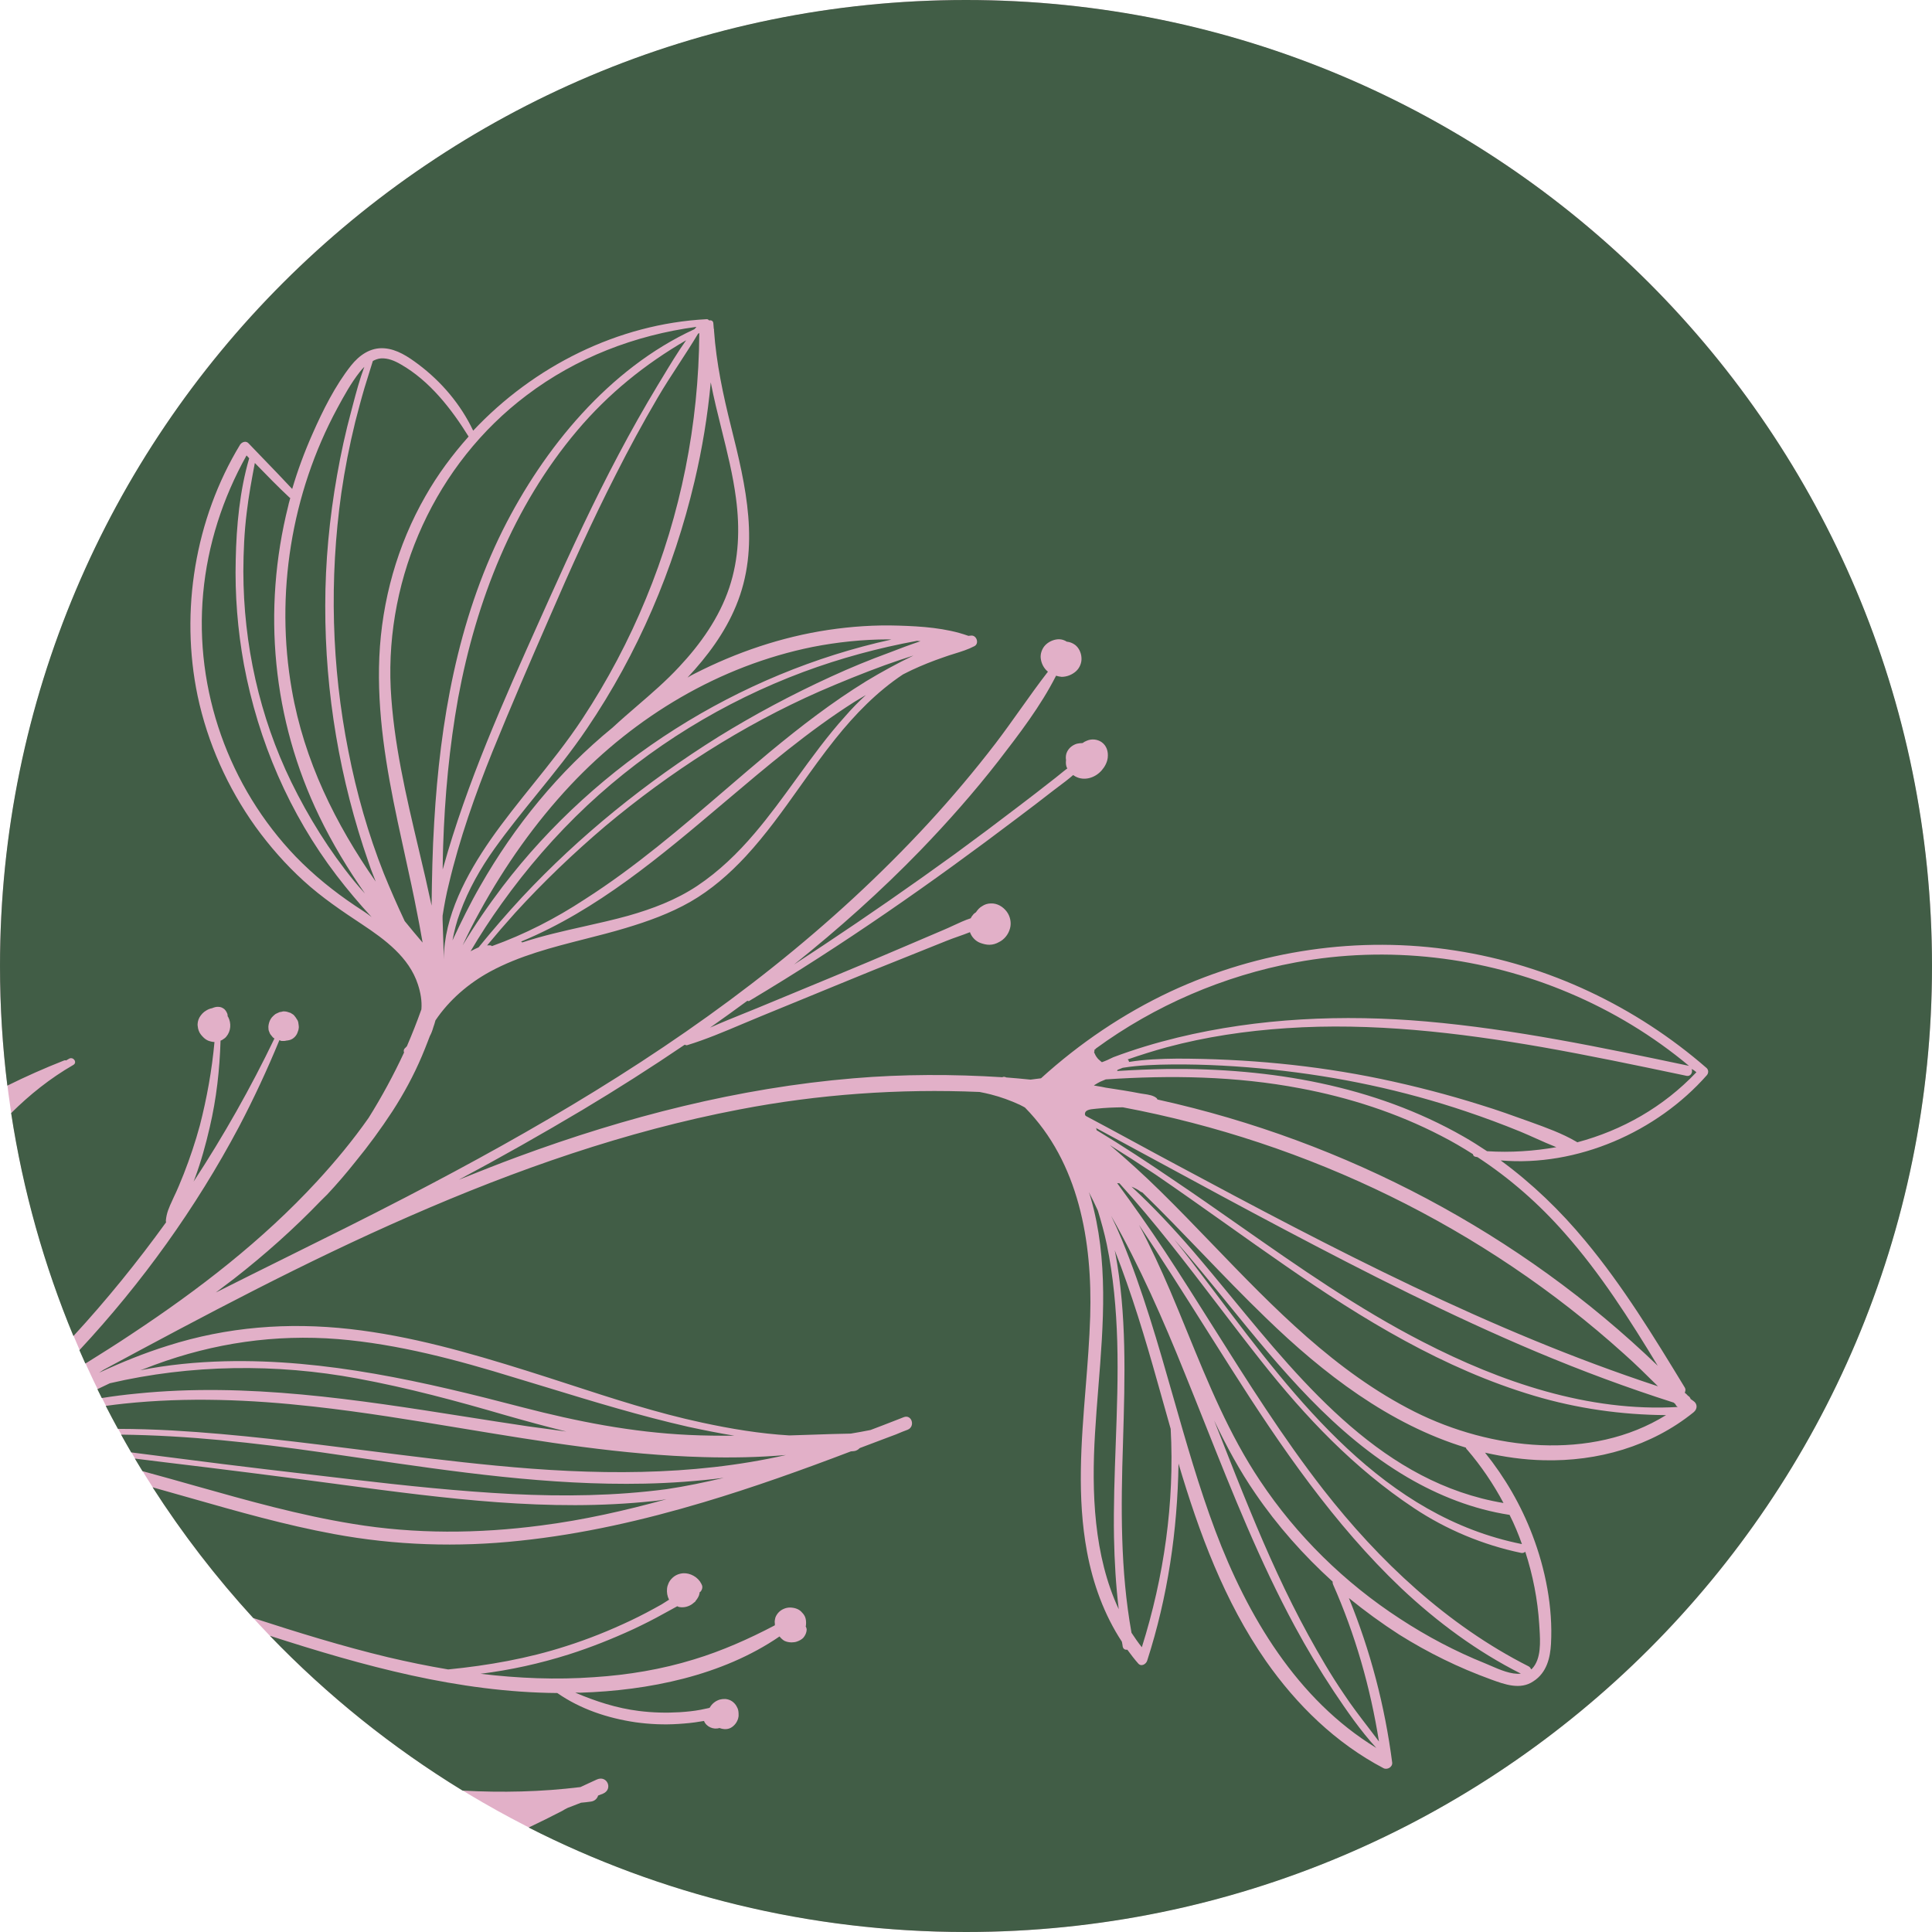
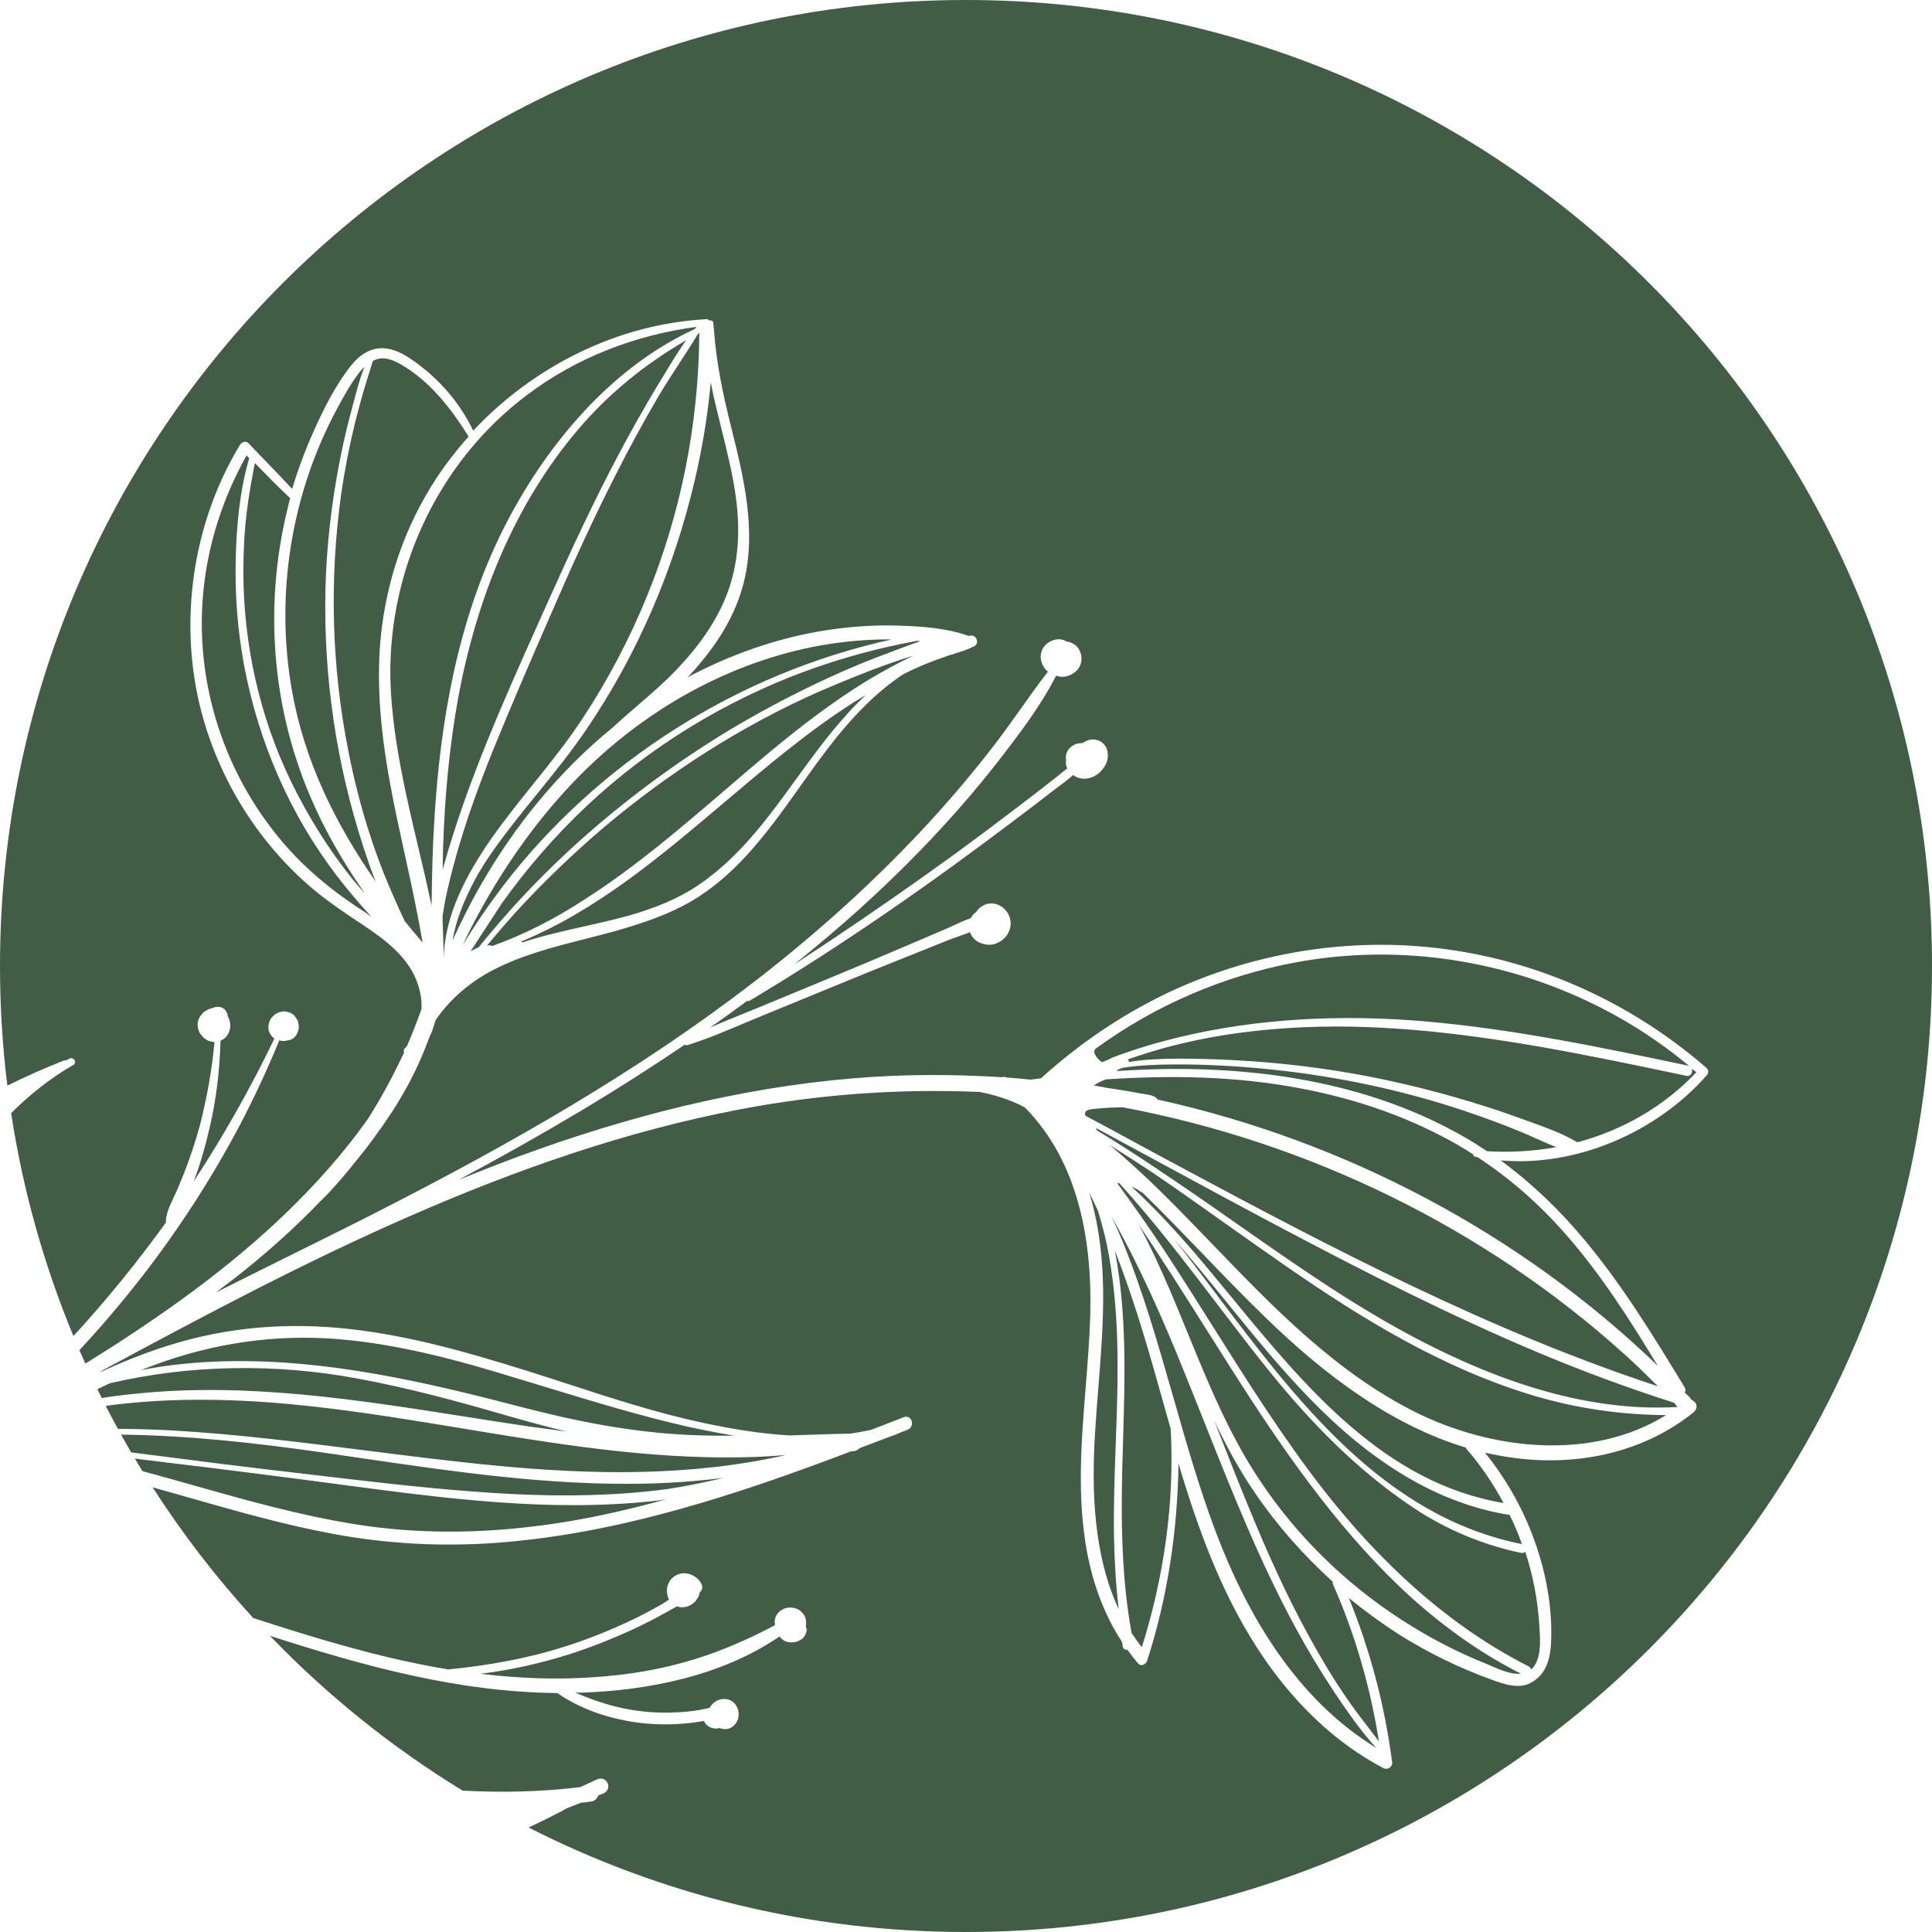
<svg xmlns="http://www.w3.org/2000/svg" width="71" height="71" viewBox="0 0 71 71" fill="none">
-   <circle cx="35.5" cy="35.5" r="35.5" fill="#E2B0C8" />
-   <path fill-rule="evenodd" clip-rule="evenodd" d="M35.5 71C55.106 71 71 55.106 71 35.5C71 15.894 55.106 0 35.5 0C15.894 0 0 15.894 0 35.5C0 36.989 0.092 38.456 0.27 39.896C0.946 39.562 1.636 39.254 2.34 38.978C2.379 38.96 2.407 38.963 2.428 38.972C2.45 38.961 2.468 38.949 2.486 38.938C2.505 38.925 2.524 38.913 2.544 38.904C2.705 38.825 2.848 39.05 2.694 39.136C1.844 39.626 1.09 40.229 0.409 40.906C0.845 43.763 1.623 46.508 2.698 49.099C3.914 47.779 5.05 46.377 6.104 44.918C6.099 44.896 6.094 44.874 6.095 44.859C6.118 44.577 6.217 44.363 6.33 44.119C6.346 44.083 6.363 44.047 6.379 44.01C6.518 43.727 6.635 43.434 6.753 43.141L6.753 43.141C6.98 42.561 7.18 41.965 7.345 41.358C7.601 40.361 7.788 39.328 7.882 38.293C7.802 38.292 7.717 38.269 7.641 38.24C7.537 38.194 7.458 38.113 7.387 38.026C7.316 37.94 7.277 37.827 7.267 37.717C7.249 37.614 7.277 37.486 7.33 37.39C7.392 37.287 7.474 37.194 7.574 37.139C7.644 37.095 7.712 37.065 7.793 37.051C7.862 37.022 7.944 36.994 8.031 37.002C8.11 37.003 8.173 37.031 8.24 37.081C8.293 37.13 8.324 37.184 8.353 37.252C8.364 37.282 8.368 37.319 8.365 37.347L8.384 37.371C8.505 37.6 8.49 37.889 8.316 38.096C8.283 38.137 8.235 38.175 8.181 38.206C8.162 38.222 8.144 38.228 8.123 38.236C8.117 38.238 8.111 38.24 8.105 38.242C8.072 39.319 7.955 40.374 7.707 41.43C7.562 42.061 7.388 42.689 7.165 43.29C7.156 43.311 7.148 43.334 7.14 43.357C7.133 43.38 7.125 43.402 7.115 43.423C8.22 41.734 9.215 39.976 10.086 38.163C10.065 38.153 10.038 38.136 10.025 38.12L9.942 38.018C9.922 37.994 9.911 37.964 9.9 37.934L9.9 37.934C9.897 37.923 9.893 37.913 9.888 37.904C9.884 37.894 9.879 37.885 9.877 37.874C9.869 37.853 9.868 37.832 9.867 37.809C9.867 37.799 9.866 37.789 9.865 37.778C9.866 37.771 9.865 37.762 9.864 37.753C9.863 37.744 9.862 37.734 9.863 37.727C9.868 37.684 9.872 37.641 9.883 37.606C9.906 37.521 9.935 37.459 9.993 37.385C10.034 37.338 10.082 37.299 10.121 37.267C10.129 37.261 10.137 37.258 10.145 37.255C10.152 37.252 10.16 37.249 10.168 37.243C10.198 37.231 10.236 37.213 10.274 37.195L10.274 37.195C10.285 37.193 10.3 37.19 10.315 37.188C10.329 37.186 10.344 37.184 10.355 37.181C10.386 37.17 10.408 37.165 10.437 37.168C10.516 37.168 10.586 37.19 10.663 37.219C10.669 37.222 10.674 37.224 10.679 37.225C10.692 37.23 10.702 37.234 10.711 37.246C10.718 37.25 10.725 37.254 10.733 37.258C10.757 37.272 10.786 37.289 10.806 37.313L10.806 37.313C10.845 37.36 10.883 37.408 10.907 37.453C10.933 37.485 10.951 37.523 10.961 37.568C10.962 37.586 10.966 37.606 10.969 37.626C10.972 37.647 10.976 37.667 10.977 37.685C10.986 37.744 10.98 37.801 10.967 37.851C10.962 37.868 10.954 37.888 10.947 37.907C10.94 37.926 10.932 37.945 10.927 37.963C10.926 37.97 10.922 37.977 10.917 37.984C10.913 37.991 10.909 37.997 10.908 38.005C10.864 38.08 10.815 38.133 10.745 38.177C10.675 38.221 10.594 38.235 10.521 38.242C10.468 38.258 10.403 38.259 10.345 38.254C10.323 38.251 10.302 38.241 10.284 38.232C10.279 38.229 10.273 38.226 10.268 38.224C9.821 39.311 9.327 40.372 8.784 41.406C7.195 44.398 5.218 47.148 2.918 49.618C2.989 49.782 3.062 49.945 3.135 50.108C3.155 50.097 3.174 50.087 3.194 50.076L3.194 50.076C3.745 49.732 4.296 49.387 4.842 49.021C7.304 47.393 9.647 45.587 11.65 43.414C12.329 42.677 12.968 41.906 13.548 41.079C14.035 40.3 14.466 39.502 14.85 38.677C14.825 38.631 14.833 38.559 14.896 38.508C14.908 38.498 14.916 38.488 14.925 38.478C14.933 38.468 14.941 38.458 14.953 38.448C15.145 38.003 15.322 37.556 15.486 37.094C15.511 36.785 15.456 36.475 15.357 36.175C15.033 35.178 14.143 34.525 13.309 33.971C12.562 33.477 11.83 32.984 11.161 32.374C10.498 31.772 9.908 31.097 9.388 30.379C8.362 28.943 7.627 27.297 7.262 25.572C6.614 22.462 7.163 19.073 8.826 16.337C8.894 16.242 9.037 16.191 9.129 16.287C9.308 16.474 9.487 16.66 9.667 16.846C10.027 17.218 10.386 17.59 10.738 17.969C10.941 17.278 11.193 16.6 11.486 15.94C11.866 15.078 12.316 14.173 12.901 13.433C13.201 13.057 13.609 12.764 14.113 12.799C14.589 12.831 15.002 13.111 15.372 13.387C16.227 14.03 16.931 14.861 17.389 15.827C19.608 13.465 22.702 11.9 25.97 11.73C26.006 11.726 26.04 11.752 26.059 11.775C26.126 11.76 26.211 11.783 26.215 11.885C26.215 11.918 26.219 11.95 26.223 11.983C26.227 12.017 26.23 12.05 26.231 12.082C26.237 12.09 26.244 12.098 26.242 12.112C26.237 12.116 26.238 12.121 26.238 12.127C26.239 12.131 26.24 12.136 26.239 12.141C26.324 13.346 26.573 14.509 26.865 15.676C27.408 17.847 27.95 20.097 27.049 22.263C26.642 23.253 25.992 24.124 25.266 24.9C25.343 24.85 25.436 24.801 25.52 24.759C27.067 23.969 28.722 23.407 30.439 23.149C31.287 23.023 32.149 22.963 33.017 22.991C33.855 23.016 34.763 23.076 35.561 23.358L35.561 23.358C35.575 23.36 35.575 23.36 35.582 23.368L35.692 23.357C35.889 23.34 35.995 23.648 35.811 23.745C35.579 23.867 35.328 23.945 35.076 24.023C34.936 24.066 34.795 24.11 34.658 24.161C34.266 24.296 33.888 24.447 33.514 24.621C33.456 24.647 33.397 24.677 33.337 24.708C33.287 24.733 33.237 24.759 33.185 24.784C32.234 25.415 31.422 26.248 30.697 27.155C30.245 27.719 29.824 28.31 29.403 28.902C28.775 29.785 28.146 30.669 27.411 31.464C26.807 32.115 26.136 32.701 25.372 33.14C24.624 33.567 23.818 33.857 23.002 34.102C22.507 34.252 22.001 34.38 21.494 34.509C20.295 34.814 19.088 35.121 18.002 35.711C17.226 36.135 16.509 36.745 16.002 37.5C15.979 37.585 15.956 37.67 15.926 37.746C15.892 37.866 15.851 37.978 15.797 38.075C15.771 38.142 15.745 38.208 15.72 38.275C15.649 38.456 15.58 38.636 15.503 38.814C15.205 39.517 14.836 40.198 14.421 40.839C13.998 41.486 13.542 42.108 13.052 42.705C12.726 43.115 12.388 43.509 12.028 43.894C11.988 43.934 11.95 43.971 11.911 44.009C11.873 44.047 11.834 44.085 11.794 44.125C10.801 45.158 9.73 46.111 8.601 46.992C8.491 47.076 8.378 47.16 8.266 47.245C8.154 47.331 8.042 47.416 7.931 47.499C8.808 47.057 9.69 46.62 10.571 46.183C12.023 45.464 13.476 44.745 14.912 43.998C19.636 41.55 24.248 38.852 28.409 35.536C30.442 33.917 32.367 32.15 34.126 30.242C34.993 29.299 35.812 28.328 36.593 27.31C36.9 26.907 37.195 26.492 37.49 26.078C37.826 25.606 38.161 25.135 38.514 24.68C38.514 24.68 38.499 24.678 38.493 24.67C38.353 24.548 38.269 24.38 38.246 24.189C38.227 24.02 38.297 23.832 38.411 23.712C38.525 23.593 38.686 23.515 38.855 23.495C38.928 23.488 39 23.495 39.07 23.517C39.126 23.537 39.168 23.555 39.201 23.58C39.316 23.592 39.414 23.63 39.508 23.698C39.649 23.806 39.732 23.988 39.743 24.163C39.76 24.346 39.682 24.541 39.545 24.666C39.401 24.796 39.212 24.872 39.016 24.874C38.944 24.867 38.88 24.854 38.81 24.832C38.243 25.951 37.455 26.975 36.692 27.965C35.795 29.117 34.834 30.204 33.825 31.25C32.37 32.752 30.811 34.142 29.18 35.446C29.356 35.329 29.535 35.212 29.714 35.096C29.893 34.979 30.072 34.863 30.247 34.746C31.892 33.654 33.51 32.531 35.103 31.376C35.889 30.801 36.675 30.212 37.448 29.621C37.857 29.313 38.252 29.004 38.655 28.689C38.753 28.615 38.846 28.539 38.94 28.463C39.033 28.387 39.126 28.311 39.224 28.238C39.209 28.219 39.203 28.201 39.195 28.179C39.193 28.174 39.191 28.168 39.189 28.162C39.167 28.087 39.168 28.007 39.176 27.935C39.158 27.832 39.169 27.717 39.215 27.628C39.289 27.475 39.43 27.373 39.58 27.33C39.647 27.315 39.72 27.308 39.785 27.307C39.825 27.274 39.879 27.244 39.94 27.221C40.114 27.144 40.33 27.165 40.485 27.274C40.674 27.409 40.732 27.625 40.709 27.84C40.691 28.013 40.602 28.178 40.486 28.311C40.247 28.585 39.849 28.713 39.52 28.535L39.438 28.483C39.263 28.636 39.073 28.779 38.885 28.919C38.824 28.965 38.764 29.011 38.704 29.056C38.277 29.391 37.844 29.718 37.411 30.045C34.237 32.45 30.974 34.731 27.555 36.771C27.523 36.797 27.495 36.794 27.467 36.777C27.012 37.109 26.557 37.441 26.095 37.765C26.504 37.582 26.918 37.415 27.335 37.246C27.5 37.18 27.666 37.113 27.831 37.045C28.286 36.858 28.737 36.67 29.188 36.483C29.64 36.296 30.091 36.108 30.545 35.921C31.463 35.541 32.388 35.153 33.307 34.758L34.659 34.181C34.779 34.132 34.903 34.074 35.028 34.016C35.241 33.917 35.459 33.815 35.676 33.745C35.695 33.694 35.731 33.651 35.763 33.613C35.765 33.609 35.768 33.606 35.771 33.602C35.788 33.58 35.81 33.565 35.833 33.549C35.844 33.541 35.855 33.533 35.866 33.525C35.926 33.437 35.992 33.356 36.092 33.301C36.186 33.237 36.291 33.204 36.407 33.201C36.648 33.189 36.86 33.319 37 33.506C37.127 33.678 37.175 33.915 37.117 34.12C37.058 34.339 36.908 34.527 36.709 34.623C36.609 34.679 36.496 34.718 36.365 34.72C36.249 34.723 36.129 34.689 36.017 34.649C35.843 34.581 35.706 34.43 35.645 34.257C35.499 34.316 35.347 34.369 35.2 34.421C35.058 34.471 34.919 34.52 34.792 34.572C34.565 34.665 34.338 34.755 34.111 34.845C33.884 34.935 33.657 35.025 33.429 35.119C32.521 35.478 31.62 35.846 30.71 36.22C30.255 36.407 29.802 36.593 29.349 36.779C28.897 36.964 28.444 37.149 27.99 37.336C27.753 37.432 27.518 37.532 27.281 37.632C26.615 37.914 25.945 38.197 25.259 38.408C25.229 38.419 25.194 38.409 25.166 38.391C23.933 39.227 22.674 40.03 21.405 40.789C19.913 41.679 18.394 42.537 16.858 43.356C17.585 43.066 18.311 42.775 19.043 42.506C23.011 41.042 27.148 39.979 31.364 39.627C33.179 39.473 35.014 39.473 36.838 39.588C36.861 39.569 36.913 39.567 36.954 39.585C36.954 39.585 36.968 39.587 36.975 39.595C37.27 39.617 37.572 39.646 37.873 39.676C37.939 39.668 38.002 39.66 38.065 39.651C38.127 39.643 38.19 39.635 38.256 39.627C39.674 38.339 41.282 37.251 43.02 36.436C46.276 34.923 49.938 34.379 53.479 34.932C56.906 35.459 60.12 36.988 62.721 39.253C62.793 39.326 62.789 39.434 62.73 39.508C60.887 41.602 57.961 42.887 55.149 42.645C56.302 43.491 57.337 44.486 58.258 45.599C59.645 47.266 60.779 49.125 61.906 50.977C61.956 51.054 61.942 51.118 61.914 51.181C61.954 51.214 62.001 51.255 62.033 51.294C62.081 51.32 62.113 51.36 62.129 51.412C62.163 51.437 62.19 51.455 62.224 51.48C62.387 51.583 62.388 51.779 62.238 51.901C60.685 53.155 58.712 53.714 56.73 53.663C55.991 53.648 55.27 53.54 54.575 53.385C55.307 54.298 55.897 55.313 56.313 56.406C56.792 57.657 57.073 59.07 56.998 60.418C56.97 60.901 56.852 61.469 56.347 61.789C55.871 62.113 55.289 61.9 54.805 61.723L54.781 61.714C53.6 61.286 52.475 60.732 51.419 60.07C50.78 59.659 50.16 59.206 49.571 58.727C50.363 60.669 50.892 62.693 51.162 64.772C51.181 64.94 50.98 65.051 50.843 64.98C49.089 64.059 47.653 62.656 46.523 61.043C44.989 58.84 44.068 56.334 43.31 53.787C43.271 56.248 42.917 58.678 42.157 61.032C42.114 61.159 41.944 61.258 41.834 61.138C41.691 60.979 41.557 60.799 41.43 60.627C41.356 60.634 41.286 60.613 41.26 60.516C41.252 60.457 41.243 60.398 41.228 60.331C40.577 59.339 40.166 58.203 39.947 57.029C39.573 55.02 39.735 53.004 39.898 50.987C39.967 50.119 40.037 49.251 40.064 48.383C40.147 45.636 39.653 42.716 37.665 40.7C37.639 40.686 37.615 40.673 37.592 40.66C37.554 40.639 37.518 40.619 37.48 40.602C37.14 40.445 36.784 40.315 36.416 40.221C36.282 40.186 36.14 40.157 35.998 40.129L35.998 40.129C33.044 40.004 30.084 40.212 27.175 40.772C22.993 41.57 18.949 42.99 15.057 44.694C11.212 46.373 7.502 48.348 3.805 50.34C3.778 50.355 3.751 50.374 3.723 50.393C3.696 50.412 3.669 50.431 3.642 50.447C4.465 50.064 5.298 49.726 6.161 49.456C8.352 48.758 10.589 48.588 12.855 48.841C15.078 49.09 17.234 49.709 19.362 50.376C19.882 50.539 20.402 50.708 20.922 50.877C22.53 51.401 24.145 51.926 25.802 52.281C26.859 52.509 27.929 52.687 29.01 52.751C29.302 52.743 29.595 52.733 29.887 52.723C30.346 52.707 30.805 52.691 31.266 52.684C31.51 52.642 31.754 52.601 31.991 52.552C32.305 52.435 32.615 52.313 32.922 52.194C33.02 52.155 33.118 52.117 33.215 52.079C33.51 51.97 33.644 52.425 33.356 52.542L33.175 52.611L33.174 52.611C33.007 52.682 32.84 52.752 32.675 52.808C32.321 52.94 31.958 53.078 31.595 53.216C31.538 53.276 31.46 53.326 31.358 53.331C31.344 53.329 31.329 53.331 31.315 53.334C31.3 53.336 31.285 53.338 31.271 53.337C29.488 54.016 27.679 54.664 25.853 55.208C23.644 55.867 21.385 56.384 19.096 56.622C16.815 56.867 14.523 56.793 12.267 56.374C10.482 56.045 8.737 55.547 6.993 55.05C6.531 54.918 6.07 54.786 5.608 54.658C6.704 56.365 7.943 57.972 9.307 59.462C10.937 59.99 12.574 60.498 14.24 60.898C14.977 61.072 15.722 61.226 16.471 61.351C17.937 61.206 19.393 60.951 20.804 60.495C21.622 60.236 22.417 59.915 23.188 59.549C23.569 59.369 23.946 59.167 24.308 58.964C24.348 58.938 24.39 58.912 24.434 58.885C24.485 58.854 24.537 58.822 24.587 58.788C24.521 58.659 24.499 58.519 24.514 58.375C24.528 58.246 24.594 58.1 24.69 58.008C24.797 57.895 24.941 57.83 25.102 57.817C25.365 57.799 25.653 57.958 25.773 58.202C25.797 58.248 25.815 58.286 25.809 58.344C25.803 58.401 25.784 58.443 25.751 58.483C25.745 58.496 25.737 58.501 25.727 58.505C25.722 58.508 25.717 58.511 25.711 58.515L25.707 58.558C25.688 58.665 25.628 58.754 25.562 58.834C25.561 58.848 25.553 58.855 25.545 58.861L25.457 58.932L25.442 58.945C25.308 59.041 25.137 59.089 24.966 59.058C24.944 59.056 24.923 59.045 24.905 59.036C24.899 59.033 24.894 59.031 24.889 59.029C24.787 59.088 24.686 59.142 24.588 59.194C24.523 59.23 24.458 59.264 24.396 59.299C24.034 59.502 23.659 59.69 23.278 59.87C22.5 60.228 21.713 60.542 20.895 60.802C19.845 61.133 18.761 61.374 17.659 61.511C19.049 61.678 20.443 61.736 21.839 61.635C23.081 61.554 24.313 61.35 25.505 60.982C26.532 60.67 27.52 60.231 28.472 59.731C28.48 59.724 28.474 59.716 28.474 59.716C28.482 59.71 28.475 59.702 28.475 59.702L28.477 59.688C28.468 59.629 28.466 59.578 28.48 59.514C28.489 59.428 28.533 59.352 28.592 59.278C28.699 59.151 28.874 59.074 29.034 59.076C29.128 59.078 29.22 59.094 29.303 59.131C29.366 59.159 29.427 59.201 29.472 59.257C29.538 59.321 29.588 59.399 29.607 59.487C29.627 59.577 29.626 59.656 29.617 59.742C29.613 59.745 29.613 59.749 29.612 59.753C29.612 59.756 29.612 59.76 29.608 59.763L29.608 59.763C29.625 59.801 29.643 59.839 29.645 59.89C29.641 59.998 29.594 60.102 29.52 60.189C29.463 60.249 29.371 60.298 29.288 60.326C29.227 60.349 29.154 60.356 29.089 60.357C28.995 60.355 28.916 60.34 28.833 60.303C28.764 60.267 28.699 60.203 28.647 60.139C26.538 61.584 23.826 62.128 21.315 62.206C21.268 62.202 21.224 62.202 21.174 62.203C21.163 62.203 21.152 62.204 21.141 62.204C21.891 62.524 22.663 62.775 23.473 62.876C23.974 62.94 24.473 62.953 24.977 62.923C25.239 62.906 25.496 62.881 25.748 62.833C25.799 62.824 25.85 62.812 25.9 62.801C25.95 62.789 26 62.778 26.052 62.769C26.056 62.766 26.061 62.764 26.067 62.763C26.073 62.762 26.078 62.761 26.082 62.757C26.162 62.613 26.289 62.51 26.447 62.46C26.588 62.423 26.711 62.428 26.836 62.484C26.967 62.547 27.057 62.658 27.109 62.786C27.138 62.854 27.144 62.942 27.143 63.022C27.146 63.058 27.143 63.087 27.132 63.122L27.131 63.136C27.095 63.271 27.018 63.386 26.9 63.469C26.767 63.565 26.593 63.562 26.44 63.503C26.222 63.576 25.951 63.455 25.872 63.244C25.849 63.249 25.826 63.252 25.802 63.255C25.778 63.258 25.754 63.261 25.732 63.266C25.466 63.313 25.195 63.337 24.932 63.354C24.406 63.389 23.871 63.365 23.349 63.292C22.328 63.14 21.332 62.81 20.48 62.218C16.847 62.189 13.358 61.224 9.918 60.114C12.02 62.298 14.4 64.214 17 65.804C18.443 65.882 19.89 65.852 21.331 65.674C21.431 65.626 21.529 65.581 21.628 65.536C21.727 65.492 21.826 65.447 21.926 65.399C22.307 65.219 22.542 65.75 22.162 65.915L21.981 65.985C21.948 66.09 21.866 66.183 21.726 66.206C21.608 66.223 21.476 66.239 21.351 66.249C21.256 66.289 21.16 66.325 21.067 66.36C20.997 66.386 20.928 66.412 20.86 66.439C20.784 66.475 20.722 66.513 20.66 66.55L20.66 66.55C20.253 66.761 19.841 66.965 19.427 67.161C24.253 69.616 29.715 71 35.5 71ZM5.234 54.063C5.576 54.155 5.917 54.249 6.254 54.344C6.571 54.433 6.888 54.522 7.205 54.612C9.107 55.148 11.009 55.684 12.966 56.001C15.255 56.38 17.578 56.363 19.88 56.061C21.446 55.861 22.984 55.512 24.493 55.096L24.493 55.096C24.331 55.123 24.168 55.151 24.007 55.164C20.179 55.573 16.363 55.067 12.579 54.565L12.335 54.532C10.232 54.252 8.126 53.986 6.02 53.734C5.665 53.689 5.311 53.645 4.956 53.602C5.048 53.757 5.14 53.91 5.234 54.063ZM4.822 53.375C5.429 53.451 6.037 53.528 6.642 53.607C8.725 53.878 10.81 54.12 12.895 54.363L12.897 54.363C14.868 54.594 16.848 54.804 18.833 54.906C20.716 54.998 22.612 54.975 24.495 54.726C25.203 54.622 25.9 54.474 26.599 54.31C25.629 54.432 24.657 54.503 23.682 54.523C20.18 54.596 16.711 54.088 13.253 53.582C12.762 53.51 12.272 53.438 11.782 53.368C9.356 53.021 6.902 52.75 4.45 52.722C4.571 52.941 4.696 53.159 4.822 53.375ZM4.333 52.51C5.001 52.512 5.669 52.532 6.337 52.569C8.723 52.705 11.092 53.006 13.459 53.306C15.049 53.507 16.638 53.709 18.23 53.861C21.771 54.203 25.399 54.264 28.885 53.471C27.874 53.559 26.871 53.576 25.859 53.548C22.874 53.468 19.939 52.982 17.006 52.497C15.176 52.195 13.347 51.892 11.507 51.688C9.198 51.431 6.878 51.339 4.568 51.582C4.34 51.606 4.112 51.634 3.886 51.666C4.031 51.949 4.18 52.231 4.333 52.51ZM3.74 51.377C4.166 51.309 4.594 51.254 5.02 51.214C9.079 50.8 13.111 51.434 17.113 52.064C17.882 52.185 18.651 52.306 19.418 52.419C19.65 52.453 19.883 52.483 20.116 52.513C20.348 52.544 20.581 52.574 20.813 52.608C20.07 52.425 19.323 52.221 18.583 52.01C16.78 51.484 14.988 51.002 13.137 50.66C10.148 50.103 7.011 50.141 4.037 50.834C3.884 50.906 3.731 50.978 3.579 51.052C3.632 51.161 3.685 51.269 3.74 51.377ZM26.799 21.601C27.157 20.534 27.194 19.413 27.047 18.311C26.938 17.467 26.728 16.626 26.519 15.786C26.375 15.207 26.231 14.629 26.12 14.051C26.007 15.272 25.808 16.485 25.523 17.69C24.758 20.927 23.443 24.01 21.574 26.769C21.006 27.613 20.366 28.401 19.726 29.19C19.196 29.844 18.666 30.498 18.177 31.182C17.659 31.907 17.214 32.69 16.909 33.529C16.779 33.872 16.692 34.219 16.628 34.56C16.945 33.881 17.277 33.203 17.649 32.558C18.909 30.348 20.547 28.342 22.513 26.738C22.811 26.462 23.117 26.198 23.423 25.934C23.953 25.477 24.482 25.021 24.958 24.507C25.742 23.671 26.43 22.703 26.799 21.601ZM24.348 13.865C24.624 13.407 24.906 12.94 25.215 12.504C23.701 13.384 22.363 14.462 21.213 15.821C18.855 18.611 17.499 22.081 16.838 25.641C16.513 27.443 16.344 29.275 16.285 31.097C16.277 31.379 16.27 31.661 16.268 31.951C16.273 31.94 16.276 31.928 16.279 31.916C16.282 31.903 16.285 31.891 16.29 31.88C17.158 28.761 18.497 25.773 19.818 22.823C19.944 22.543 20.069 22.264 20.194 21.985C20.996 20.201 21.819 18.426 22.74 16.689C23.192 15.835 23.672 14.983 24.172 14.155C24.23 14.059 24.289 13.962 24.348 13.865ZM25.592 12.012C23.333 12.318 21.18 13.142 19.352 14.527C16.015 17.04 14.164 21.164 14.358 25.287C14.461 27.291 14.925 29.251 15.383 31.189C15.55 31.88 15.71 32.577 15.861 33.281C15.873 32.26 15.893 31.232 15.957 30.209C16.173 26.525 16.812 22.825 18.473 19.487C19.985 16.468 22.379 13.543 25.518 12.099C25.542 12.079 25.567 12.046 25.592 12.012L25.592 12.012ZM13.217 13.675C12.899 14.078 12.639 14.553 12.397 15C10.698 18.146 10.11 21.844 10.724 25.348C11.178 27.96 12.329 30.278 13.806 32.396C13.779 32.324 13.751 32.252 13.723 32.18C13.658 32.014 13.593 31.849 13.54 31.681C12.49 28.663 11.945 25.469 11.953 22.258C11.953 20.655 12.106 19.046 12.387 17.464C12.528 16.666 12.697 15.885 12.908 15.109C12.927 15.037 12.946 14.964 12.965 14.892C13.089 14.422 13.216 13.941 13.389 13.481C13.324 13.547 13.268 13.607 13.217 13.675ZM10.654 18.294C10.649 18.291 10.643 18.289 10.64 18.285C10.209 17.883 9.801 17.463 9.399 17.049L9.365 17.014C9.251 17.619 9.138 18.224 9.067 18.833C8.978 19.549 8.946 20.271 8.943 20.996C8.947 23.672 9.534 26.333 10.705 28.74C11.339 30.035 12.103 31.264 13.017 32.383C13.14 32.534 13.264 32.671 13.393 32.815L13.412 32.836C12.781 31.932 12.211 30.991 11.734 30.002C10.014 26.453 9.629 22.42 10.594 18.585C10.605 18.527 10.621 18.469 10.638 18.41C10.648 18.375 10.658 18.339 10.667 18.302C10.664 18.298 10.659 18.296 10.654 18.294ZM10.869 31.482C11.531 32.164 12.267 32.759 13.053 33.286C13.104 33.32 13.156 33.354 13.207 33.387C13.361 33.488 13.515 33.589 13.656 33.701C13.2 33.206 12.773 32.7 12.371 32.175C10.635 29.9 9.49 27.235 8.964 24.42C8.733 23.151 8.629 21.857 8.663 20.555C8.689 19.325 8.809 18.032 9.158 16.841C9.142 16.821 9.126 16.805 9.109 16.789C9.093 16.773 9.076 16.757 9.06 16.737C8.186 18.304 7.63 20.018 7.466 21.807C7.14 25.357 8.408 28.919 10.869 31.482ZM14.105 32.099C14.342 32.681 14.6 33.272 14.873 33.85L14.874 33.851C15.086 34.111 15.305 34.379 15.531 34.64C15.514 34.547 15.498 34.455 15.481 34.363C15.435 34.104 15.389 33.848 15.336 33.591C15.2 32.873 15.043 32.161 14.886 31.448C14.794 31.032 14.703 30.617 14.615 30.199C14.192 28.207 13.851 26.187 13.94 24.144C14.033 22.072 14.601 20.032 15.637 18.228C16.081 17.445 16.622 16.716 17.221 16.043C16.588 15.023 15.788 13.994 14.727 13.389C14.501 13.258 14.258 13.154 13.995 13.171C13.885 13.182 13.794 13.217 13.702 13.266C13.652 13.431 13.601 13.595 13.549 13.758C13.498 13.922 13.446 14.085 13.396 14.251C13.273 14.666 13.165 15.083 13.056 15.5C12.842 16.371 12.671 17.246 12.543 18.125C12.099 21.272 12.184 24.499 12.803 27.606C13.101 29.136 13.531 30.651 14.105 32.099ZM16.265 33.72C16.265 33.743 16.264 33.767 16.265 33.792C16.27 33.955 16.276 34.118 16.281 34.282C16.292 34.608 16.303 34.934 16.309 35.254C16.314 33.674 17.15 32.125 18.029 30.856C18.516 30.159 19.049 29.495 19.583 28.831C20.217 28.042 20.852 27.251 21.409 26.404C22.323 25.015 23.108 23.534 23.74 21.994C25.02 18.901 25.678 15.58 25.699 12.24C25.691 12.246 25.684 12.249 25.676 12.252C25.669 12.255 25.661 12.258 25.653 12.264C25.43 12.638 25.191 13.004 24.953 13.37C24.684 13.782 24.415 14.194 24.167 14.619C23.62 15.551 23.109 16.494 22.624 17.454C21.75 19.166 20.956 20.929 20.192 22.695C19.478 24.328 18.77 25.97 18.098 27.622C17.461 29.204 16.886 30.83 16.495 32.488C16.398 32.87 16.328 33.255 16.266 33.647C16.267 33.673 16.266 33.696 16.265 33.72ZM20.965 28.855C19.66 30.248 18.553 31.821 17.639 33.486C17.408 33.898 17.197 34.319 17.001 34.742C17.448 33.996 17.944 33.276 18.465 32.588C21.969 27.997 27.14 24.738 32.76 23.502C32.739 23.5 32.719 23.5 32.699 23.5C32.679 23.499 32.659 23.499 32.637 23.497C31.701 23.499 30.777 23.596 29.866 23.774C26.443 24.466 23.348 26.32 20.965 28.855ZM17.289 34.966L17.313 34.947C17.328 34.939 17.343 34.932 17.359 34.924C17.43 34.887 17.507 34.848 17.588 34.815C18.103 34.184 18.632 33.569 19.187 32.971C21.31 30.701 23.749 28.738 26.387 27.085C27.721 26.26 29.111 25.52 30.544 24.864C31.245 24.541 31.957 24.249 32.689 23.981C33.059 23.836 33.444 23.693 33.827 23.564L33.698 23.551C32.285 23.81 30.89 24.187 29.531 24.691C26.595 25.786 23.875 27.453 21.576 29.604C20.41 30.7 19.363 31.909 18.438 33.202C18.03 33.771 17.642 34.363 17.289 34.966ZM18.046 34.749C18.059 34.754 18.069 34.757 18.079 34.769C19.284 34.337 20.419 33.753 21.494 33.047C23.347 31.863 25.015 30.432 26.681 29.002C27.215 28.544 27.749 28.085 28.289 27.635C29.424 26.696 30.584 25.803 31.832 25.034C32.397 24.692 32.974 24.379 33.57 24.09C33.224 24.201 32.871 24.318 32.524 24.443C31.71 24.74 30.907 25.066 30.117 25.409C27.281 26.658 24.622 28.368 22.245 30.359C21.075 31.353 19.963 32.417 18.931 33.548C18.578 33.941 18.232 34.342 17.9 34.744C17.937 34.74 17.988 34.738 18.031 34.742C18.036 34.745 18.041 34.747 18.046 34.749ZM26.615 29.489C24.28 31.466 21.94 33.448 19.155 34.6C19.157 34.602 19.158 34.604 19.159 34.606C19.163 34.614 19.168 34.624 19.196 34.633C19.936 34.389 20.696 34.218 21.458 34.047C22.001 33.925 22.546 33.803 23.084 33.654C23.974 33.401 24.843 33.074 25.622 32.556C26.417 32.026 27.111 31.355 27.731 30.625C28.276 29.986 28.769 29.306 29.262 28.626C29.836 27.834 30.41 27.042 31.067 26.315C31.298 26.047 31.558 25.783 31.822 25.541C31.753 25.585 31.683 25.625 31.614 25.665C31.544 25.706 31.475 25.746 31.405 25.79C29.724 26.856 28.171 28.172 26.615 29.489ZM12.418 49.211C10.115 49.027 7.861 49.355 5.689 50.156C5.62 50.181 5.55 50.208 5.48 50.236C5.374 50.277 5.266 50.32 5.153 50.357C6.175 50.153 7.216 50.053 8.263 50.026C11.979 49.936 15.613 50.781 19.187 51.715C21.214 52.241 23.226 52.636 25.312 52.733C25.875 52.76 26.434 52.764 26.985 52.761C26.422 52.669 25.853 52.555 25.293 52.434C23.539 52.036 21.822 51.513 20.103 50.988C19.709 50.868 19.316 50.748 18.922 50.63C16.807 49.978 14.64 49.395 12.418 49.211ZM44.691 47.551C47.648 51.474 50.857 55.73 55.93 56.745C55.801 56.377 55.65 56.014 55.476 55.671C54.148 55.467 52.886 54.972 51.724 54.292C49.018 52.701 47.068 50.302 45.116 47.901C44.469 47.105 43.821 46.308 43.146 45.541C43.364 45.809 43.582 46.091 43.799 46.373L43.799 46.374C44.095 46.761 44.392 47.154 44.691 47.551ZM45.251 47.662C47.961 50.958 50.874 54.5 55.253 55.235C54.883 54.539 54.43 53.871 53.919 53.276C53.892 53.259 53.88 53.229 53.869 53.199C51.063 52.349 48.624 50.476 46.516 48.426C45.717 47.656 44.942 46.851 44.167 46.045C43.446 45.296 42.725 44.547 41.983 43.824L41.92 43.796C41.813 43.713 41.703 43.658 41.584 43.61C42.385 44.349 43.129 45.148 43.847 45.98C44.313 46.523 44.779 47.089 45.251 47.662ZM53.789 41.771C54.084 41.938 54.363 42.118 54.648 42.306C55.512 42.362 56.375 42.302 57.195 42.158C56.944 42.06 56.694 41.948 56.446 41.837C56.253 41.751 56.061 41.664 55.869 41.585C55.215 41.318 54.551 41.071 53.879 40.845C51.566 40.065 49.173 39.56 46.748 39.306C45.535 39.179 44.302 39.108 43.082 39.118C42.494 39.125 41.861 39.142 41.256 39.242C41.225 39.253 41.193 39.267 41.161 39.28C41.129 39.293 41.097 39.306 41.066 39.317C41.066 39.317 41.073 39.325 41.065 39.332C41.063 39.346 41.056 39.353 41.047 39.359C41.675 39.32 42.302 39.294 42.927 39.284C46.688 39.249 50.496 39.887 53.789 41.771ZM57.961 41.98C59.61 41.541 61.128 40.684 62.342 39.404C62.289 39.356 62.228 39.313 62.166 39.285C62.219 39.399 62.136 39.572 61.973 39.535L61.837 39.506C60.115 39.145 58.406 38.787 56.678 38.482C53.586 37.944 50.418 37.573 47.276 37.785C45.786 37.884 44.312 38.101 42.872 38.488C42.387 38.621 41.914 38.77 41.44 38.934C41.474 38.959 41.492 38.997 41.489 39.026C42.072 38.931 42.661 38.91 43.264 38.904C45.788 38.907 48.289 39.139 50.753 39.651C51.995 39.912 53.217 40.228 54.425 40.609C55.023 40.791 55.603 41.001 56.184 41.21C56.209 41.219 56.234 41.228 56.259 41.237C56.818 41.439 57.417 41.655 57.927 41.955C57.941 41.957 57.954 41.972 57.961 41.98ZM40.474 39.02C40.48 39.024 40.487 39.028 40.494 39.036C40.637 38.985 40.781 38.919 40.912 38.853C41.689 38.56 42.475 38.325 43.279 38.129C46.256 37.408 49.368 37.274 52.409 37.538C55.666 37.824 58.868 38.495 62.055 39.166C62.058 39.17 62.062 39.17 62.066 39.17C62.069 39.171 62.073 39.171 62.076 39.175C60.748 38.065 59.26 37.164 57.669 36.492C54.522 35.158 50.996 34.737 47.615 35.368C44.967 35.86 42.437 36.951 40.27 38.535C40.261 38.556 40.237 38.576 40.215 38.581C40.226 38.611 40.223 38.639 40.206 38.667C40.213 38.676 40.216 38.685 40.218 38.692C40.219 38.697 40.221 38.702 40.223 38.705L40.23 38.713C40.228 38.727 40.235 38.735 40.241 38.743L40.241 38.743C40.259 38.781 40.277 38.819 40.303 38.85L40.328 38.882L40.335 38.89L40.347 38.906L40.36 38.921C40.377 38.934 40.392 38.948 40.407 38.962C40.422 38.976 40.437 38.99 40.453 39.003C40.46 39.011 40.467 39.015 40.474 39.02ZM40.255 39.901C40.273 39.902 40.291 39.904 40.308 39.91C40.415 39.927 40.522 39.945 40.636 39.971C40.743 39.989 40.848 40.005 40.953 40.02C41.059 40.036 41.164 40.052 41.271 40.07L41.273 40.07C41.486 40.106 41.699 40.141 41.919 40.185C41.954 40.191 41.991 40.196 42.031 40.202C42.202 40.227 42.404 40.256 42.517 40.367C42.52 40.37 42.521 40.375 42.522 40.38C42.525 40.387 42.527 40.396 42.535 40.405C42.542 40.406 42.551 40.408 42.559 40.411C42.568 40.414 42.577 40.416 42.584 40.417C49.448 41.937 55.871 45.327 60.922 50.191C59.888 48.486 58.815 46.8 57.498 45.313C56.557 44.242 55.487 43.302 54.298 42.525C54.284 42.523 54.272 42.52 54.259 42.517C54.247 42.514 54.235 42.511 54.22 42.51C54.156 42.496 54.139 42.458 54.129 42.414C53.748 42.173 53.365 41.947 52.958 41.74C51.334 40.898 49.579 40.333 47.786 39.996C45.41 39.544 43.02 39.51 40.638 39.667C40.604 39.681 40.572 39.694 40.54 39.708C40.508 39.721 40.475 39.734 40.441 39.749C40.365 39.785 40.295 39.828 40.226 39.872L40.225 39.872L40.201 39.892C40.219 39.897 40.237 39.899 40.255 39.901ZM40.225 40.751C40.066 40.766 39.853 40.786 39.872 40.961C39.875 40.965 39.877 40.97 39.88 40.977C39.884 40.986 39.889 40.998 39.897 41.007C40.497 41.325 41.096 41.65 41.697 41.976C42.211 42.255 42.725 42.535 43.242 42.81C48.972 45.885 54.743 48.913 60.93 50.946L60.889 50.906C60.495 50.516 60.094 50.119 59.676 49.749C54.53 45.107 48.08 41.975 41.264 40.693C40.937 40.697 40.617 40.709 40.301 40.743C40.279 40.746 40.253 40.748 40.225 40.751ZM40.271 41.45L40.284 41.466C40.294 41.479 40.295 41.491 40.297 41.515C40.298 41.52 40.298 41.526 40.299 41.533C41.261 42.114 42.205 42.736 43.126 43.364C43.935 43.908 44.735 44.468 45.534 45.028C47.717 46.557 49.9 48.086 52.279 49.308C55.15 50.788 58.379 51.897 61.656 51.706C61.608 51.68 61.584 51.634 61.559 51.588C61.539 51.579 61.526 51.563 61.513 51.547C59.8 51.001 58.131 50.379 56.483 49.687C53.307 48.351 50.235 46.785 47.195 45.18C45.641 44.359 44.103 43.526 42.565 42.692C42.184 42.484 41.801 42.278 41.418 42.071C41.035 41.865 40.652 41.658 40.271 41.45ZM45.061 44.983C44.197 44.371 43.334 43.759 42.458 43.16C41.909 42.794 41.351 42.434 40.786 42.081C41.426 42.623 42.042 43.184 42.641 43.773C43.289 44.41 43.925 45.069 44.562 45.731C46.806 48.06 49.074 50.414 51.989 51.882C54.781 53.282 58.473 53.712 61.226 52.005C59.58 51.994 57.95 51.761 56.381 51.294C53.053 50.305 50.073 48.48 47.245 46.519C46.512 46.013 45.786 45.498 45.061 44.983ZM40.364 50.986C40.319 51.552 40.274 52.116 40.241 52.679C40.111 54.834 40.194 57.169 41.113 59.138C41.008 58.265 40.956 57.375 40.939 56.496C40.919 55.359 40.961 54.219 41.002 53.079C41.048 51.817 41.094 50.554 41.058 49.294C41.022 48.101 40.915 46.901 40.674 45.732C40.587 45.317 40.471 44.9 40.346 44.489C40.24 44.26 40.133 44.032 40.012 43.803C40.041 43.871 40.062 43.946 40.083 44.02L40.083 44.02C40.74 46.297 40.551 48.651 40.364 50.986ZM41.582 60.004C41.701 60.182 41.827 60.369 41.962 60.535C42.775 57.954 43.169 55.216 43.022 52.511C42.943 52.228 42.862 51.943 42.781 51.657C42.7 51.372 42.619 51.087 42.54 50.803C42.085 49.178 41.589 47.533 40.964 45.942C40.97 45.957 40.972 45.971 40.974 45.986C40.976 46.001 40.978 46.016 40.984 46.031C41.41 48.304 41.341 50.626 41.272 52.929L41.269 53.048C41.192 55.383 41.169 57.701 41.582 60.004ZM43.114 51.334C43.587 52.99 44.059 54.646 44.663 56.255C45.84 59.381 47.666 62.461 50.579 64.236C49.999 63.605 49.495 62.874 49.018 62.16C48.504 61.384 48.028 60.59 47.59 59.778C46.299 57.392 45.297 54.872 44.296 52.356C44.047 51.73 43.798 51.105 43.545 50.482C42.75 48.504 41.888 46.541 40.834 44.682C40.972 44.964 41.101 45.252 41.223 45.547C41.997 47.425 42.556 49.38 43.114 51.334ZM50.285 63.484C50.416 63.655 50.547 63.826 50.676 63.999C50.361 62.01 49.802 60.062 48.986 58.22C48.974 58.19 48.971 58.153 48.974 58.124C47.907 57.156 46.946 56.075 46.134 54.885C45.554 54.045 45.068 53.141 44.621 52.205C44.701 52.407 44.78 52.61 44.86 52.813C45.211 53.708 45.564 54.609 45.932 55.496C46.575 57.06 47.27 58.608 48.08 60.088C48.489 60.831 48.913 61.562 49.392 62.262C49.673 62.687 49.979 63.085 50.285 63.484ZM51.444 59.485C52.435 60.134 53.481 60.687 54.581 61.129C54.641 61.153 54.708 61.182 54.78 61.214C55.11 61.358 55.547 61.548 55.891 61.505C54.278 60.693 52.81 59.605 51.495 58.366C49.033 56.027 47.067 53.165 45.254 50.31C44.94 49.818 44.629 49.325 44.319 48.833C43.51 47.551 42.703 46.272 41.859 45.015C42.277 45.803 42.656 46.624 43.006 47.441C43.219 47.941 43.425 48.445 43.631 48.949C44.401 50.833 45.172 52.72 46.306 54.416C47.648 56.434 49.419 58.168 51.444 59.485ZM56.173 61.236C56.221 61.262 56.253 61.301 56.263 61.346L56.263 61.346C56.271 61.34 56.271 61.34 56.293 61.334C56.646 60.975 56.606 60.332 56.575 59.841C56.571 59.79 56.568 59.741 56.566 59.694C56.508 58.782 56.333 57.887 56.053 57.026C56.013 57.058 55.967 57.082 55.903 57.069C54.504 56.778 53.142 56.209 51.955 55.417C49.763 53.961 47.972 52.072 46.35 50.02C45.809 49.336 45.28 48.643 44.751 47.951C43.589 46.429 42.428 44.909 41.14 43.487L41.054 43.478C41.657 44.299 42.245 45.133 42.809 45.986C43.403 46.889 43.98 47.805 44.557 48.722C45.848 50.772 47.14 52.824 48.63 54.74C50.678 57.364 53.182 59.722 56.173 61.236Z" fill="#415D46" />
+   <path fill-rule="evenodd" clip-rule="evenodd" d="M35.5 71C55.106 71 71 55.106 71 35.5C71 15.894 55.106 0 35.5 0C15.894 0 0 15.894 0 35.5C0 36.989 0.092 38.456 0.27 39.896C0.946 39.562 1.636 39.254 2.34 38.978C2.379 38.96 2.407 38.963 2.428 38.972C2.45 38.961 2.468 38.949 2.486 38.938C2.505 38.925 2.524 38.913 2.544 38.904C2.705 38.825 2.848 39.05 2.694 39.136C1.844 39.626 1.09 40.229 0.409 40.906C0.845 43.763 1.623 46.508 2.698 49.099C3.914 47.779 5.05 46.377 6.104 44.918C6.099 44.896 6.094 44.874 6.095 44.859C6.118 44.577 6.217 44.363 6.33 44.119C6.346 44.083 6.363 44.047 6.379 44.01C6.518 43.727 6.635 43.434 6.753 43.141L6.753 43.141C6.98 42.561 7.18 41.965 7.345 41.358C7.601 40.361 7.788 39.328 7.882 38.293C7.802 38.292 7.717 38.269 7.641 38.24C7.537 38.194 7.458 38.113 7.387 38.026C7.316 37.94 7.277 37.827 7.267 37.717C7.249 37.614 7.277 37.486 7.33 37.39C7.392 37.287 7.474 37.194 7.574 37.139C7.644 37.095 7.712 37.065 7.793 37.051C7.862 37.022 7.944 36.994 8.031 37.002C8.11 37.003 8.173 37.031 8.24 37.081C8.293 37.13 8.324 37.184 8.353 37.252C8.364 37.282 8.368 37.319 8.365 37.347L8.384 37.371C8.505 37.6 8.49 37.889 8.316 38.096C8.283 38.137 8.235 38.175 8.181 38.206C8.162 38.222 8.144 38.228 8.123 38.236C8.117 38.238 8.111 38.24 8.105 38.242C8.072 39.319 7.955 40.374 7.707 41.43C7.562 42.061 7.388 42.689 7.165 43.29C7.156 43.311 7.148 43.334 7.14 43.357C7.133 43.38 7.125 43.402 7.115 43.423C8.22 41.734 9.215 39.976 10.086 38.163C10.065 38.153 10.038 38.136 10.025 38.12L9.942 38.018C9.922 37.994 9.911 37.964 9.9 37.934L9.9 37.934C9.897 37.923 9.893 37.913 9.888 37.904C9.884 37.894 9.879 37.885 9.877 37.874C9.869 37.853 9.868 37.832 9.867 37.809C9.867 37.799 9.866 37.789 9.865 37.778C9.866 37.771 9.865 37.762 9.864 37.753C9.863 37.744 9.862 37.734 9.863 37.727C9.868 37.684 9.872 37.641 9.883 37.606C9.906 37.521 9.935 37.459 9.993 37.385C10.034 37.338 10.082 37.299 10.121 37.267C10.129 37.261 10.137 37.258 10.145 37.255C10.152 37.252 10.16 37.249 10.168 37.243C10.198 37.231 10.236 37.213 10.274 37.195L10.274 37.195C10.285 37.193 10.3 37.19 10.315 37.188C10.329 37.186 10.344 37.184 10.355 37.181C10.386 37.17 10.408 37.165 10.437 37.168C10.516 37.168 10.586 37.19 10.663 37.219C10.669 37.222 10.674 37.224 10.679 37.225C10.692 37.23 10.702 37.234 10.711 37.246C10.718 37.25 10.725 37.254 10.733 37.258C10.757 37.272 10.786 37.289 10.806 37.313L10.806 37.313C10.845 37.36 10.883 37.408 10.907 37.453C10.933 37.485 10.951 37.523 10.961 37.568C10.962 37.586 10.966 37.606 10.969 37.626C10.972 37.647 10.976 37.667 10.977 37.685C10.986 37.744 10.98 37.801 10.967 37.851C10.962 37.868 10.954 37.888 10.947 37.907C10.94 37.926 10.932 37.945 10.927 37.963C10.926 37.97 10.922 37.977 10.917 37.984C10.913 37.991 10.909 37.997 10.908 38.005C10.864 38.08 10.815 38.133 10.745 38.177C10.675 38.221 10.594 38.235 10.521 38.242C10.468 38.258 10.403 38.259 10.345 38.254C10.323 38.251 10.302 38.241 10.284 38.232C10.279 38.229 10.273 38.226 10.268 38.224C9.821 39.311 9.327 40.372 8.784 41.406C7.195 44.398 5.218 47.148 2.918 49.618C2.989 49.782 3.062 49.945 3.135 50.108C3.155 50.097 3.174 50.087 3.194 50.076L3.194 50.076C3.745 49.732 4.296 49.387 4.842 49.021C7.304 47.393 9.647 45.587 11.65 43.414C12.329 42.677 12.968 41.906 13.548 41.079C14.035 40.3 14.466 39.502 14.85 38.677C14.825 38.631 14.833 38.559 14.896 38.508C14.908 38.498 14.916 38.488 14.925 38.478C14.933 38.468 14.941 38.458 14.953 38.448C15.145 38.003 15.322 37.556 15.486 37.094C15.511 36.785 15.456 36.475 15.357 36.175C15.033 35.178 14.143 34.525 13.309 33.971C12.562 33.477 11.83 32.984 11.161 32.374C10.498 31.772 9.908 31.097 9.388 30.379C8.362 28.943 7.627 27.297 7.262 25.572C6.614 22.462 7.163 19.073 8.826 16.337C8.894 16.242 9.037 16.191 9.129 16.287C9.308 16.474 9.487 16.66 9.667 16.846C10.027 17.218 10.386 17.59 10.738 17.969C10.941 17.278 11.193 16.6 11.486 15.94C11.866 15.078 12.316 14.173 12.901 13.433C13.201 13.057 13.609 12.764 14.113 12.799C14.589 12.831 15.002 13.111 15.372 13.387C16.227 14.03 16.931 14.861 17.389 15.827C19.608 13.465 22.702 11.9 25.97 11.73C26.006 11.726 26.04 11.752 26.059 11.775C26.126 11.76 26.211 11.783 26.215 11.885C26.215 11.918 26.219 11.95 26.223 11.983C26.227 12.017 26.23 12.05 26.231 12.082C26.237 12.09 26.244 12.098 26.242 12.112C26.237 12.116 26.238 12.121 26.238 12.127C26.239 12.131 26.24 12.136 26.239 12.141C26.324 13.346 26.573 14.509 26.865 15.676C27.408 17.847 27.95 20.097 27.049 22.263C26.642 23.253 25.992 24.124 25.266 24.9C25.343 24.85 25.436 24.801 25.52 24.759C27.067 23.969 28.722 23.407 30.439 23.149C31.287 23.023 32.149 22.963 33.017 22.991C33.855 23.016 34.763 23.076 35.561 23.358L35.561 23.358C35.575 23.36 35.575 23.36 35.582 23.368L35.692 23.357C35.889 23.34 35.995 23.648 35.811 23.745C35.579 23.867 35.328 23.945 35.076 24.023C34.936 24.066 34.795 24.11 34.658 24.161C34.266 24.296 33.888 24.447 33.514 24.621C33.456 24.647 33.397 24.677 33.337 24.708C33.287 24.733 33.237 24.759 33.185 24.784C32.234 25.415 31.422 26.248 30.697 27.155C30.245 27.719 29.824 28.31 29.403 28.902C28.775 29.785 28.146 30.669 27.411 31.464C26.807 32.115 26.136 32.701 25.372 33.14C24.624 33.567 23.818 33.857 23.002 34.102C22.507 34.252 22.001 34.38 21.494 34.509C20.295 34.814 19.088 35.121 18.002 35.711C17.226 36.135 16.509 36.745 16.002 37.5C15.979 37.585 15.956 37.67 15.926 37.746C15.892 37.866 15.851 37.978 15.797 38.075C15.771 38.142 15.745 38.208 15.72 38.275C15.649 38.456 15.58 38.636 15.503 38.814C15.205 39.517 14.836 40.198 14.421 40.839C13.998 41.486 13.542 42.108 13.052 42.705C12.726 43.115 12.388 43.509 12.028 43.894C11.988 43.934 11.95 43.971 11.911 44.009C11.873 44.047 11.834 44.085 11.794 44.125C10.801 45.158 9.73 46.111 8.601 46.992C8.491 47.076 8.378 47.16 8.266 47.245C8.154 47.331 8.042 47.416 7.931 47.499C8.808 47.057 9.69 46.62 10.571 46.183C12.023 45.464 13.476 44.745 14.912 43.998C19.636 41.55 24.248 38.852 28.409 35.536C30.442 33.917 32.367 32.15 34.126 30.242C34.993 29.299 35.812 28.328 36.593 27.31C36.9 26.907 37.195 26.492 37.49 26.078C37.826 25.606 38.161 25.135 38.514 24.68C38.514 24.68 38.499 24.678 38.493 24.67C38.353 24.548 38.269 24.38 38.246 24.189C38.227 24.02 38.297 23.832 38.411 23.712C38.525 23.593 38.686 23.515 38.855 23.495C38.928 23.488 39 23.495 39.07 23.517C39.126 23.537 39.168 23.555 39.201 23.58C39.316 23.592 39.414 23.63 39.508 23.698C39.649 23.806 39.732 23.988 39.743 24.163C39.76 24.346 39.682 24.541 39.545 24.666C39.401 24.796 39.212 24.872 39.016 24.874C38.944 24.867 38.88 24.854 38.81 24.832C38.243 25.951 37.455 26.975 36.692 27.965C35.795 29.117 34.834 30.204 33.825 31.25C32.37 32.752 30.811 34.142 29.18 35.446C29.356 35.329 29.535 35.212 29.714 35.096C29.893 34.979 30.072 34.863 30.247 34.746C31.892 33.654 33.51 32.531 35.103 31.376C35.889 30.801 36.675 30.212 37.448 29.621C37.857 29.313 38.252 29.004 38.655 28.689C38.753 28.615 38.846 28.539 38.94 28.463C39.033 28.387 39.126 28.311 39.224 28.238C39.209 28.219 39.203 28.201 39.195 28.179C39.193 28.174 39.191 28.168 39.189 28.162C39.167 28.087 39.168 28.007 39.176 27.935C39.158 27.832 39.169 27.717 39.215 27.628C39.289 27.475 39.43 27.373 39.58 27.33C39.647 27.315 39.72 27.308 39.785 27.307C39.825 27.274 39.879 27.244 39.94 27.221C40.114 27.144 40.33 27.165 40.485 27.274C40.674 27.409 40.732 27.625 40.709 27.84C40.691 28.013 40.602 28.178 40.486 28.311C40.247 28.585 39.849 28.713 39.52 28.535L39.438 28.483C39.263 28.636 39.073 28.779 38.885 28.919C38.824 28.965 38.764 29.011 38.704 29.056C38.277 29.391 37.844 29.718 37.411 30.045C34.237 32.45 30.974 34.731 27.555 36.771C27.523 36.797 27.495 36.794 27.467 36.777C27.012 37.109 26.557 37.441 26.095 37.765C26.504 37.582 26.918 37.415 27.335 37.246C27.5 37.18 27.666 37.113 27.831 37.045C28.286 36.858 28.737 36.67 29.188 36.483C29.64 36.296 30.091 36.108 30.545 35.921C31.463 35.541 32.388 35.153 33.307 34.758L34.659 34.181C34.779 34.132 34.903 34.074 35.028 34.016C35.241 33.917 35.459 33.815 35.676 33.745C35.695 33.694 35.731 33.651 35.763 33.613C35.765 33.609 35.768 33.606 35.771 33.602C35.788 33.58 35.81 33.565 35.833 33.549C35.844 33.541 35.855 33.533 35.866 33.525C35.926 33.437 35.992 33.356 36.092 33.301C36.186 33.237 36.291 33.204 36.407 33.201C36.648 33.189 36.86 33.319 37 33.506C37.127 33.678 37.175 33.915 37.117 34.12C37.058 34.339 36.908 34.527 36.709 34.623C36.609 34.679 36.496 34.718 36.365 34.72C36.249 34.723 36.129 34.689 36.017 34.649C35.843 34.581 35.706 34.43 35.645 34.257C35.499 34.316 35.347 34.369 35.2 34.421C35.058 34.471 34.919 34.52 34.792 34.572C34.565 34.665 34.338 34.755 34.111 34.845C33.884 34.935 33.657 35.025 33.429 35.119C32.521 35.478 31.62 35.846 30.71 36.22C30.255 36.407 29.802 36.593 29.349 36.779C28.897 36.964 28.444 37.149 27.99 37.336C27.753 37.432 27.518 37.532 27.281 37.632C26.615 37.914 25.945 38.197 25.259 38.408C25.229 38.419 25.194 38.409 25.166 38.391C23.933 39.227 22.674 40.03 21.405 40.789C19.913 41.679 18.394 42.537 16.858 43.356C17.585 43.066 18.311 42.775 19.043 42.506C23.011 41.042 27.148 39.979 31.364 39.627C33.179 39.473 35.014 39.473 36.838 39.588C36.861 39.569 36.913 39.567 36.954 39.585C36.954 39.585 36.968 39.587 36.975 39.595C37.27 39.617 37.572 39.646 37.873 39.676C37.939 39.668 38.002 39.66 38.065 39.651C38.127 39.643 38.19 39.635 38.256 39.627C39.674 38.339 41.282 37.251 43.02 36.436C46.276 34.923 49.938 34.379 53.479 34.932C56.906 35.459 60.12 36.988 62.721 39.253C62.793 39.326 62.789 39.434 62.73 39.508C60.887 41.602 57.961 42.887 55.149 42.645C56.302 43.491 57.337 44.486 58.258 45.599C59.645 47.266 60.779 49.125 61.906 50.977C61.956 51.054 61.942 51.118 61.914 51.181C61.954 51.214 62.001 51.255 62.033 51.294C62.081 51.32 62.113 51.36 62.129 51.412C62.163 51.437 62.19 51.455 62.224 51.48C62.387 51.583 62.388 51.779 62.238 51.901C60.685 53.155 58.712 53.714 56.73 53.663C55.991 53.648 55.27 53.54 54.575 53.385C55.307 54.298 55.897 55.313 56.313 56.406C56.792 57.657 57.073 59.07 56.998 60.418C56.97 60.901 56.852 61.469 56.347 61.789C55.871 62.113 55.289 61.9 54.805 61.723L54.781 61.714C53.6 61.286 52.475 60.732 51.419 60.07C50.78 59.659 50.16 59.206 49.571 58.727C50.363 60.669 50.892 62.693 51.162 64.772C51.181 64.94 50.98 65.051 50.843 64.98C49.089 64.059 47.653 62.656 46.523 61.043C44.989 58.84 44.068 56.334 43.31 53.787C43.271 56.248 42.917 58.678 42.157 61.032C42.114 61.159 41.944 61.258 41.834 61.138C41.691 60.979 41.557 60.799 41.43 60.627C41.356 60.634 41.286 60.613 41.26 60.516C41.252 60.457 41.243 60.398 41.228 60.331C40.577 59.339 40.166 58.203 39.947 57.029C39.573 55.02 39.735 53.004 39.898 50.987C39.967 50.119 40.037 49.251 40.064 48.383C40.147 45.636 39.653 42.716 37.665 40.7C37.639 40.686 37.615 40.673 37.592 40.66C37.554 40.639 37.518 40.619 37.48 40.602C37.14 40.445 36.784 40.315 36.416 40.221C36.282 40.186 36.14 40.157 35.998 40.129L35.998 40.129C33.044 40.004 30.084 40.212 27.175 40.772C22.993 41.57 18.949 42.99 15.057 44.694C11.212 46.373 7.502 48.348 3.805 50.34C3.778 50.355 3.751 50.374 3.723 50.393C3.696 50.412 3.669 50.431 3.642 50.447C4.465 50.064 5.298 49.726 6.161 49.456C8.352 48.758 10.589 48.588 12.855 48.841C15.078 49.09 17.234 49.709 19.362 50.376C19.882 50.539 20.402 50.708 20.922 50.877C22.53 51.401 24.145 51.926 25.802 52.281C26.859 52.509 27.929 52.687 29.01 52.751C29.302 52.743 29.595 52.733 29.887 52.723C30.346 52.707 30.805 52.691 31.266 52.684C31.51 52.642 31.754 52.601 31.991 52.552C32.305 52.435 32.615 52.313 32.922 52.194C33.02 52.155 33.118 52.117 33.215 52.079C33.51 51.97 33.644 52.425 33.356 52.542L33.175 52.611L33.174 52.611C33.007 52.682 32.84 52.752 32.675 52.808C32.321 52.94 31.958 53.078 31.595 53.216C31.538 53.276 31.46 53.326 31.358 53.331C31.344 53.329 31.329 53.331 31.315 53.334C31.3 53.336 31.285 53.338 31.271 53.337C29.488 54.016 27.679 54.664 25.853 55.208C23.644 55.867 21.385 56.384 19.096 56.622C16.815 56.867 14.523 56.793 12.267 56.374C10.482 56.045 8.737 55.547 6.993 55.05C6.531 54.918 6.07 54.786 5.608 54.658C6.704 56.365 7.943 57.972 9.307 59.462C10.937 59.99 12.574 60.498 14.24 60.898C14.977 61.072 15.722 61.226 16.471 61.351C17.937 61.206 19.393 60.951 20.804 60.495C21.622 60.236 22.417 59.915 23.188 59.549C23.569 59.369 23.946 59.167 24.308 58.964C24.348 58.938 24.39 58.912 24.434 58.885C24.485 58.854 24.537 58.822 24.587 58.788C24.521 58.659 24.499 58.519 24.514 58.375C24.528 58.246 24.594 58.1 24.69 58.008C24.797 57.895 24.941 57.83 25.102 57.817C25.365 57.799 25.653 57.958 25.773 58.202C25.797 58.248 25.815 58.286 25.809 58.344C25.803 58.401 25.784 58.443 25.751 58.483C25.745 58.496 25.737 58.501 25.727 58.505C25.722 58.508 25.717 58.511 25.711 58.515L25.707 58.558C25.688 58.665 25.628 58.754 25.562 58.834C25.561 58.848 25.553 58.855 25.545 58.861L25.457 58.932L25.442 58.945C25.308 59.041 25.137 59.089 24.966 59.058C24.944 59.056 24.923 59.045 24.905 59.036C24.899 59.033 24.894 59.031 24.889 59.029C24.787 59.088 24.686 59.142 24.588 59.194C24.523 59.23 24.458 59.264 24.396 59.299C24.034 59.502 23.659 59.69 23.278 59.87C22.5 60.228 21.713 60.542 20.895 60.802C19.845 61.133 18.761 61.374 17.659 61.511C19.049 61.678 20.443 61.736 21.839 61.635C23.081 61.554 24.313 61.35 25.505 60.982C26.532 60.67 27.52 60.231 28.472 59.731C28.48 59.724 28.474 59.716 28.474 59.716C28.482 59.71 28.475 59.702 28.475 59.702L28.477 59.688C28.468 59.629 28.466 59.578 28.48 59.514C28.489 59.428 28.533 59.352 28.592 59.278C28.699 59.151 28.874 59.074 29.034 59.076C29.128 59.078 29.22 59.094 29.303 59.131C29.366 59.159 29.427 59.201 29.472 59.257C29.538 59.321 29.588 59.399 29.607 59.487C29.627 59.577 29.626 59.656 29.617 59.742C29.613 59.745 29.613 59.749 29.612 59.753C29.612 59.756 29.612 59.76 29.608 59.763L29.608 59.763C29.625 59.801 29.643 59.839 29.645 59.89C29.641 59.998 29.594 60.102 29.52 60.189C29.463 60.249 29.371 60.298 29.288 60.326C29.227 60.349 29.154 60.356 29.089 60.357C28.995 60.355 28.916 60.34 28.833 60.303C28.764 60.267 28.699 60.203 28.647 60.139C26.538 61.584 23.826 62.128 21.315 62.206C21.268 62.202 21.224 62.202 21.174 62.203C21.163 62.203 21.152 62.204 21.141 62.204C21.891 62.524 22.663 62.775 23.473 62.876C23.974 62.94 24.473 62.953 24.977 62.923C25.239 62.906 25.496 62.881 25.748 62.833C25.799 62.824 25.85 62.812 25.9 62.801C25.95 62.789 26 62.778 26.052 62.769C26.056 62.766 26.061 62.764 26.067 62.763C26.073 62.762 26.078 62.761 26.082 62.757C26.162 62.613 26.289 62.51 26.447 62.46C26.588 62.423 26.711 62.428 26.836 62.484C26.967 62.547 27.057 62.658 27.109 62.786C27.138 62.854 27.144 62.942 27.143 63.022C27.146 63.058 27.143 63.087 27.132 63.122L27.131 63.136C27.095 63.271 27.018 63.386 26.9 63.469C26.767 63.565 26.593 63.562 26.44 63.503C26.222 63.576 25.951 63.455 25.872 63.244C25.849 63.249 25.826 63.252 25.802 63.255C25.778 63.258 25.754 63.261 25.732 63.266C25.466 63.313 25.195 63.337 24.932 63.354C24.406 63.389 23.871 63.365 23.349 63.292C22.328 63.14 21.332 62.81 20.48 62.218C16.847 62.189 13.358 61.224 9.918 60.114C12.02 62.298 14.4 64.214 17 65.804C18.443 65.882 19.89 65.852 21.331 65.674C21.431 65.626 21.529 65.581 21.628 65.536C21.727 65.492 21.826 65.447 21.926 65.399C22.307 65.219 22.542 65.75 22.162 65.915L21.981 65.985C21.948 66.09 21.866 66.183 21.726 66.206C21.608 66.223 21.476 66.239 21.351 66.249C21.256 66.289 21.16 66.325 21.067 66.36C20.997 66.386 20.928 66.412 20.86 66.439C20.784 66.475 20.722 66.513 20.66 66.55L20.66 66.55C20.253 66.761 19.841 66.965 19.427 67.161C24.253 69.616 29.715 71 35.5 71ZM5.234 54.063C5.576 54.155 5.917 54.249 6.254 54.344C6.571 54.433 6.888 54.522 7.205 54.612C9.107 55.148 11.009 55.684 12.966 56.001C15.255 56.38 17.578 56.363 19.88 56.061C21.446 55.861 22.984 55.512 24.493 55.096L24.493 55.096C24.331 55.123 24.168 55.151 24.007 55.164C20.179 55.573 16.363 55.067 12.579 54.565L12.335 54.532C10.232 54.252 8.126 53.986 6.02 53.734C5.665 53.689 5.311 53.645 4.956 53.602C5.048 53.757 5.14 53.91 5.234 54.063ZM4.822 53.375C5.429 53.451 6.037 53.528 6.642 53.607C8.725 53.878 10.81 54.12 12.895 54.363L12.897 54.363C14.868 54.594 16.848 54.804 18.833 54.906C20.716 54.998 22.612 54.975 24.495 54.726C25.203 54.622 25.9 54.474 26.599 54.31C25.629 54.432 24.657 54.503 23.682 54.523C20.18 54.596 16.711 54.088 13.253 53.582C12.762 53.51 12.272 53.438 11.782 53.368C9.356 53.021 6.902 52.75 4.45 52.722C4.571 52.941 4.696 53.159 4.822 53.375ZM4.333 52.51C5.001 52.512 5.669 52.532 6.337 52.569C8.723 52.705 11.092 53.006 13.459 53.306C15.049 53.507 16.638 53.709 18.23 53.861C21.771 54.203 25.399 54.264 28.885 53.471C27.874 53.559 26.871 53.576 25.859 53.548C22.874 53.468 19.939 52.982 17.006 52.497C15.176 52.195 13.347 51.892 11.507 51.688C9.198 51.431 6.878 51.339 4.568 51.582C4.34 51.606 4.112 51.634 3.886 51.666C4.031 51.949 4.18 52.231 4.333 52.51ZM3.74 51.377C4.166 51.309 4.594 51.254 5.02 51.214C9.079 50.8 13.111 51.434 17.113 52.064C17.882 52.185 18.651 52.306 19.418 52.419C19.65 52.453 19.883 52.483 20.116 52.513C20.348 52.544 20.581 52.574 20.813 52.608C20.07 52.425 19.323 52.221 18.583 52.01C16.78 51.484 14.988 51.002 13.137 50.66C10.148 50.103 7.011 50.141 4.037 50.834C3.884 50.906 3.731 50.978 3.579 51.052C3.632 51.161 3.685 51.269 3.74 51.377ZM26.799 21.601C27.157 20.534 27.194 19.413 27.047 18.311C26.938 17.467 26.728 16.626 26.519 15.786C26.375 15.207 26.231 14.629 26.12 14.051C26.007 15.272 25.808 16.485 25.523 17.69C24.758 20.927 23.443 24.01 21.574 26.769C21.006 27.613 20.366 28.401 19.726 29.19C19.196 29.844 18.666 30.498 18.177 31.182C17.659 31.907 17.214 32.69 16.909 33.529C16.779 33.872 16.692 34.219 16.628 34.56C16.945 33.881 17.277 33.203 17.649 32.558C18.909 30.348 20.547 28.342 22.513 26.738C22.811 26.462 23.117 26.198 23.423 25.934C23.953 25.477 24.482 25.021 24.958 24.507C25.742 23.671 26.43 22.703 26.799 21.601ZM24.348 13.865C24.624 13.407 24.906 12.94 25.215 12.504C23.701 13.384 22.363 14.462 21.213 15.821C18.855 18.611 17.499 22.081 16.838 25.641C16.513 27.443 16.344 29.275 16.285 31.097C16.277 31.379 16.27 31.661 16.268 31.951C16.273 31.94 16.276 31.928 16.279 31.916C16.282 31.903 16.285 31.891 16.29 31.88C17.158 28.761 18.497 25.773 19.818 22.823C19.944 22.543 20.069 22.264 20.194 21.985C20.996 20.201 21.819 18.426 22.74 16.689C23.192 15.835 23.672 14.983 24.172 14.155C24.23 14.059 24.289 13.962 24.348 13.865ZM25.592 12.012C23.333 12.318 21.18 13.142 19.352 14.527C16.015 17.04 14.164 21.164 14.358 25.287C14.461 27.291 14.925 29.251 15.383 31.189C15.55 31.88 15.71 32.577 15.861 33.281C15.873 32.26 15.893 31.232 15.957 30.209C16.173 26.525 16.812 22.825 18.473 19.487C19.985 16.468 22.379 13.543 25.518 12.099C25.542 12.079 25.567 12.046 25.592 12.012L25.592 12.012ZM13.217 13.675C12.899 14.078 12.639 14.553 12.397 15C10.698 18.146 10.11 21.844 10.724 25.348C11.178 27.96 12.329 30.278 13.806 32.396C13.779 32.324 13.751 32.252 13.723 32.18C13.658 32.014 13.593 31.849 13.54 31.681C12.49 28.663 11.945 25.469 11.953 22.258C11.953 20.655 12.106 19.046 12.387 17.464C12.528 16.666 12.697 15.885 12.908 15.109C12.927 15.037 12.946 14.964 12.965 14.892C13.089 14.422 13.216 13.941 13.389 13.481C13.324 13.547 13.268 13.607 13.217 13.675ZM10.654 18.294C10.649 18.291 10.643 18.289 10.64 18.285C10.209 17.883 9.801 17.463 9.399 17.049L9.365 17.014C9.251 17.619 9.138 18.224 9.067 18.833C8.978 19.549 8.946 20.271 8.943 20.996C8.947 23.672 9.534 26.333 10.705 28.74C11.339 30.035 12.103 31.264 13.017 32.383C13.14 32.534 13.264 32.671 13.393 32.815L13.412 32.836C12.781 31.932 12.211 30.991 11.734 30.002C10.014 26.453 9.629 22.42 10.594 18.585C10.605 18.527 10.621 18.469 10.638 18.41C10.648 18.375 10.658 18.339 10.667 18.302C10.664 18.298 10.659 18.296 10.654 18.294ZM10.869 31.482C11.531 32.164 12.267 32.759 13.053 33.286C13.104 33.32 13.156 33.354 13.207 33.387C13.361 33.488 13.515 33.589 13.656 33.701C13.2 33.206 12.773 32.7 12.371 32.175C10.635 29.9 9.49 27.235 8.964 24.42C8.733 23.151 8.629 21.857 8.663 20.555C8.689 19.325 8.809 18.032 9.158 16.841C9.142 16.821 9.126 16.805 9.109 16.789C9.093 16.773 9.076 16.757 9.06 16.737C8.186 18.304 7.63 20.018 7.466 21.807C7.14 25.357 8.408 28.919 10.869 31.482ZM14.105 32.099C14.342 32.681 14.6 33.272 14.873 33.85L14.874 33.851C15.086 34.111 15.305 34.379 15.531 34.64C15.514 34.547 15.498 34.455 15.481 34.363C15.435 34.104 15.389 33.848 15.336 33.591C15.2 32.873 15.043 32.161 14.886 31.448C14.794 31.032 14.703 30.617 14.615 30.199C14.192 28.207 13.851 26.187 13.94 24.144C14.033 22.072 14.601 20.032 15.637 18.228C16.081 17.445 16.622 16.716 17.221 16.043C16.588 15.023 15.788 13.994 14.727 13.389C14.501 13.258 14.258 13.154 13.995 13.171C13.885 13.182 13.794 13.217 13.702 13.266C13.652 13.431 13.601 13.595 13.549 13.758C13.498 13.922 13.446 14.085 13.396 14.251C13.273 14.666 13.165 15.083 13.056 15.5C12.842 16.371 12.671 17.246 12.543 18.125C12.099 21.272 12.184 24.499 12.803 27.606C13.101 29.136 13.531 30.651 14.105 32.099ZM16.265 33.72C16.265 33.743 16.264 33.767 16.265 33.792C16.27 33.955 16.276 34.118 16.281 34.282C16.292 34.608 16.303 34.934 16.309 35.254C16.314 33.674 17.15 32.125 18.029 30.856C18.516 30.159 19.049 29.495 19.583 28.831C20.217 28.042 20.852 27.251 21.409 26.404C22.323 25.015 23.108 23.534 23.74 21.994C25.02 18.901 25.678 15.58 25.699 12.24C25.691 12.246 25.684 12.249 25.676 12.252C25.669 12.255 25.661 12.258 25.653 12.264C25.43 12.638 25.191 13.004 24.953 13.37C24.684 13.782 24.415 14.194 24.167 14.619C23.62 15.551 23.109 16.494 22.624 17.454C21.75 19.166 20.956 20.929 20.192 22.695C19.478 24.328 18.77 25.97 18.098 27.622C17.461 29.204 16.886 30.83 16.495 32.488C16.398 32.87 16.328 33.255 16.266 33.647C16.267 33.673 16.266 33.696 16.265 33.72ZM20.965 28.855C19.66 30.248 18.553 31.821 17.639 33.486C17.408 33.898 17.197 34.319 17.001 34.742C17.448 33.996 17.944 33.276 18.465 32.588C21.969 27.997 27.14 24.738 32.76 23.502C32.739 23.5 32.719 23.5 32.699 23.5C32.679 23.499 32.659 23.499 32.637 23.497C31.701 23.499 30.777 23.596 29.866 23.774C26.443 24.466 23.348 26.32 20.965 28.855ZM17.289 34.966L17.313 34.947C17.328 34.939 17.343 34.932 17.359 34.924C17.43 34.887 17.507 34.848 17.588 34.815C18.103 34.184 18.632 33.569 19.187 32.971C21.31 30.701 23.749 28.738 26.387 27.085C27.721 26.26 29.111 25.52 30.544 24.864C31.245 24.541 31.957 24.249 32.689 23.981C33.059 23.836 33.444 23.693 33.827 23.564L33.698 23.551C32.285 23.81 30.89 24.187 29.531 24.691C26.595 25.786 23.875 27.453 21.576 29.604C20.41 30.7 19.363 31.909 18.438 33.202ZM18.046 34.749C18.059 34.754 18.069 34.757 18.079 34.769C19.284 34.337 20.419 33.753 21.494 33.047C23.347 31.863 25.015 30.432 26.681 29.002C27.215 28.544 27.749 28.085 28.289 27.635C29.424 26.696 30.584 25.803 31.832 25.034C32.397 24.692 32.974 24.379 33.57 24.09C33.224 24.201 32.871 24.318 32.524 24.443C31.71 24.74 30.907 25.066 30.117 25.409C27.281 26.658 24.622 28.368 22.245 30.359C21.075 31.353 19.963 32.417 18.931 33.548C18.578 33.941 18.232 34.342 17.9 34.744C17.937 34.74 17.988 34.738 18.031 34.742C18.036 34.745 18.041 34.747 18.046 34.749ZM26.615 29.489C24.28 31.466 21.94 33.448 19.155 34.6C19.157 34.602 19.158 34.604 19.159 34.606C19.163 34.614 19.168 34.624 19.196 34.633C19.936 34.389 20.696 34.218 21.458 34.047C22.001 33.925 22.546 33.803 23.084 33.654C23.974 33.401 24.843 33.074 25.622 32.556C26.417 32.026 27.111 31.355 27.731 30.625C28.276 29.986 28.769 29.306 29.262 28.626C29.836 27.834 30.41 27.042 31.067 26.315C31.298 26.047 31.558 25.783 31.822 25.541C31.753 25.585 31.683 25.625 31.614 25.665C31.544 25.706 31.475 25.746 31.405 25.79C29.724 26.856 28.171 28.172 26.615 29.489ZM12.418 49.211C10.115 49.027 7.861 49.355 5.689 50.156C5.62 50.181 5.55 50.208 5.48 50.236C5.374 50.277 5.266 50.32 5.153 50.357C6.175 50.153 7.216 50.053 8.263 50.026C11.979 49.936 15.613 50.781 19.187 51.715C21.214 52.241 23.226 52.636 25.312 52.733C25.875 52.76 26.434 52.764 26.985 52.761C26.422 52.669 25.853 52.555 25.293 52.434C23.539 52.036 21.822 51.513 20.103 50.988C19.709 50.868 19.316 50.748 18.922 50.63C16.807 49.978 14.64 49.395 12.418 49.211ZM44.691 47.551C47.648 51.474 50.857 55.73 55.93 56.745C55.801 56.377 55.65 56.014 55.476 55.671C54.148 55.467 52.886 54.972 51.724 54.292C49.018 52.701 47.068 50.302 45.116 47.901C44.469 47.105 43.821 46.308 43.146 45.541C43.364 45.809 43.582 46.091 43.799 46.373L43.799 46.374C44.095 46.761 44.392 47.154 44.691 47.551ZM45.251 47.662C47.961 50.958 50.874 54.5 55.253 55.235C54.883 54.539 54.43 53.871 53.919 53.276C53.892 53.259 53.88 53.229 53.869 53.199C51.063 52.349 48.624 50.476 46.516 48.426C45.717 47.656 44.942 46.851 44.167 46.045C43.446 45.296 42.725 44.547 41.983 43.824L41.92 43.796C41.813 43.713 41.703 43.658 41.584 43.61C42.385 44.349 43.129 45.148 43.847 45.98C44.313 46.523 44.779 47.089 45.251 47.662ZM53.789 41.771C54.084 41.938 54.363 42.118 54.648 42.306C55.512 42.362 56.375 42.302 57.195 42.158C56.944 42.06 56.694 41.948 56.446 41.837C56.253 41.751 56.061 41.664 55.869 41.585C55.215 41.318 54.551 41.071 53.879 40.845C51.566 40.065 49.173 39.56 46.748 39.306C45.535 39.179 44.302 39.108 43.082 39.118C42.494 39.125 41.861 39.142 41.256 39.242C41.225 39.253 41.193 39.267 41.161 39.28C41.129 39.293 41.097 39.306 41.066 39.317C41.066 39.317 41.073 39.325 41.065 39.332C41.063 39.346 41.056 39.353 41.047 39.359C41.675 39.32 42.302 39.294 42.927 39.284C46.688 39.249 50.496 39.887 53.789 41.771ZM57.961 41.98C59.61 41.541 61.128 40.684 62.342 39.404C62.289 39.356 62.228 39.313 62.166 39.285C62.219 39.399 62.136 39.572 61.973 39.535L61.837 39.506C60.115 39.145 58.406 38.787 56.678 38.482C53.586 37.944 50.418 37.573 47.276 37.785C45.786 37.884 44.312 38.101 42.872 38.488C42.387 38.621 41.914 38.77 41.44 38.934C41.474 38.959 41.492 38.997 41.489 39.026C42.072 38.931 42.661 38.91 43.264 38.904C45.788 38.907 48.289 39.139 50.753 39.651C51.995 39.912 53.217 40.228 54.425 40.609C55.023 40.791 55.603 41.001 56.184 41.21C56.209 41.219 56.234 41.228 56.259 41.237C56.818 41.439 57.417 41.655 57.927 41.955C57.941 41.957 57.954 41.972 57.961 41.98ZM40.474 39.02C40.48 39.024 40.487 39.028 40.494 39.036C40.637 38.985 40.781 38.919 40.912 38.853C41.689 38.56 42.475 38.325 43.279 38.129C46.256 37.408 49.368 37.274 52.409 37.538C55.666 37.824 58.868 38.495 62.055 39.166C62.058 39.17 62.062 39.17 62.066 39.17C62.069 39.171 62.073 39.171 62.076 39.175C60.748 38.065 59.26 37.164 57.669 36.492C54.522 35.158 50.996 34.737 47.615 35.368C44.967 35.86 42.437 36.951 40.27 38.535C40.261 38.556 40.237 38.576 40.215 38.581C40.226 38.611 40.223 38.639 40.206 38.667C40.213 38.676 40.216 38.685 40.218 38.692C40.219 38.697 40.221 38.702 40.223 38.705L40.23 38.713C40.228 38.727 40.235 38.735 40.241 38.743L40.241 38.743C40.259 38.781 40.277 38.819 40.303 38.85L40.328 38.882L40.335 38.89L40.347 38.906L40.36 38.921C40.377 38.934 40.392 38.948 40.407 38.962C40.422 38.976 40.437 38.99 40.453 39.003C40.46 39.011 40.467 39.015 40.474 39.02ZM40.255 39.901C40.273 39.902 40.291 39.904 40.308 39.91C40.415 39.927 40.522 39.945 40.636 39.971C40.743 39.989 40.848 40.005 40.953 40.02C41.059 40.036 41.164 40.052 41.271 40.07L41.273 40.07C41.486 40.106 41.699 40.141 41.919 40.185C41.954 40.191 41.991 40.196 42.031 40.202C42.202 40.227 42.404 40.256 42.517 40.367C42.52 40.37 42.521 40.375 42.522 40.38C42.525 40.387 42.527 40.396 42.535 40.405C42.542 40.406 42.551 40.408 42.559 40.411C42.568 40.414 42.577 40.416 42.584 40.417C49.448 41.937 55.871 45.327 60.922 50.191C59.888 48.486 58.815 46.8 57.498 45.313C56.557 44.242 55.487 43.302 54.298 42.525C54.284 42.523 54.272 42.52 54.259 42.517C54.247 42.514 54.235 42.511 54.22 42.51C54.156 42.496 54.139 42.458 54.129 42.414C53.748 42.173 53.365 41.947 52.958 41.74C51.334 40.898 49.579 40.333 47.786 39.996C45.41 39.544 43.02 39.51 40.638 39.667C40.604 39.681 40.572 39.694 40.54 39.708C40.508 39.721 40.475 39.734 40.441 39.749C40.365 39.785 40.295 39.828 40.226 39.872L40.225 39.872L40.201 39.892C40.219 39.897 40.237 39.899 40.255 39.901ZM40.225 40.751C40.066 40.766 39.853 40.786 39.872 40.961C39.875 40.965 39.877 40.97 39.88 40.977C39.884 40.986 39.889 40.998 39.897 41.007C40.497 41.325 41.096 41.65 41.697 41.976C42.211 42.255 42.725 42.535 43.242 42.81C48.972 45.885 54.743 48.913 60.93 50.946L60.889 50.906C60.495 50.516 60.094 50.119 59.676 49.749C54.53 45.107 48.08 41.975 41.264 40.693C40.937 40.697 40.617 40.709 40.301 40.743C40.279 40.746 40.253 40.748 40.225 40.751ZM40.271 41.45L40.284 41.466C40.294 41.479 40.295 41.491 40.297 41.515C40.298 41.52 40.298 41.526 40.299 41.533C41.261 42.114 42.205 42.736 43.126 43.364C43.935 43.908 44.735 44.468 45.534 45.028C47.717 46.557 49.9 48.086 52.279 49.308C55.15 50.788 58.379 51.897 61.656 51.706C61.608 51.68 61.584 51.634 61.559 51.588C61.539 51.579 61.526 51.563 61.513 51.547C59.8 51.001 58.131 50.379 56.483 49.687C53.307 48.351 50.235 46.785 47.195 45.18C45.641 44.359 44.103 43.526 42.565 42.692C42.184 42.484 41.801 42.278 41.418 42.071C41.035 41.865 40.652 41.658 40.271 41.45ZM45.061 44.983C44.197 44.371 43.334 43.759 42.458 43.16C41.909 42.794 41.351 42.434 40.786 42.081C41.426 42.623 42.042 43.184 42.641 43.773C43.289 44.41 43.925 45.069 44.562 45.731C46.806 48.06 49.074 50.414 51.989 51.882C54.781 53.282 58.473 53.712 61.226 52.005C59.58 51.994 57.95 51.761 56.381 51.294C53.053 50.305 50.073 48.48 47.245 46.519C46.512 46.013 45.786 45.498 45.061 44.983ZM40.364 50.986C40.319 51.552 40.274 52.116 40.241 52.679C40.111 54.834 40.194 57.169 41.113 59.138C41.008 58.265 40.956 57.375 40.939 56.496C40.919 55.359 40.961 54.219 41.002 53.079C41.048 51.817 41.094 50.554 41.058 49.294C41.022 48.101 40.915 46.901 40.674 45.732C40.587 45.317 40.471 44.9 40.346 44.489C40.24 44.26 40.133 44.032 40.012 43.803C40.041 43.871 40.062 43.946 40.083 44.02L40.083 44.02C40.74 46.297 40.551 48.651 40.364 50.986ZM41.582 60.004C41.701 60.182 41.827 60.369 41.962 60.535C42.775 57.954 43.169 55.216 43.022 52.511C42.943 52.228 42.862 51.943 42.781 51.657C42.7 51.372 42.619 51.087 42.54 50.803C42.085 49.178 41.589 47.533 40.964 45.942C40.97 45.957 40.972 45.971 40.974 45.986C40.976 46.001 40.978 46.016 40.984 46.031C41.41 48.304 41.341 50.626 41.272 52.929L41.269 53.048C41.192 55.383 41.169 57.701 41.582 60.004ZM43.114 51.334C43.587 52.99 44.059 54.646 44.663 56.255C45.84 59.381 47.666 62.461 50.579 64.236C49.999 63.605 49.495 62.874 49.018 62.16C48.504 61.384 48.028 60.59 47.59 59.778C46.299 57.392 45.297 54.872 44.296 52.356C44.047 51.73 43.798 51.105 43.545 50.482C42.75 48.504 41.888 46.541 40.834 44.682C40.972 44.964 41.101 45.252 41.223 45.547C41.997 47.425 42.556 49.38 43.114 51.334ZM50.285 63.484C50.416 63.655 50.547 63.826 50.676 63.999C50.361 62.01 49.802 60.062 48.986 58.22C48.974 58.19 48.971 58.153 48.974 58.124C47.907 57.156 46.946 56.075 46.134 54.885C45.554 54.045 45.068 53.141 44.621 52.205C44.701 52.407 44.78 52.61 44.86 52.813C45.211 53.708 45.564 54.609 45.932 55.496C46.575 57.06 47.27 58.608 48.08 60.088C48.489 60.831 48.913 61.562 49.392 62.262C49.673 62.687 49.979 63.085 50.285 63.484ZM51.444 59.485C52.435 60.134 53.481 60.687 54.581 61.129C54.641 61.153 54.708 61.182 54.78 61.214C55.11 61.358 55.547 61.548 55.891 61.505C54.278 60.693 52.81 59.605 51.495 58.366C49.033 56.027 47.067 53.165 45.254 50.31C44.94 49.818 44.629 49.325 44.319 48.833C43.51 47.551 42.703 46.272 41.859 45.015C42.277 45.803 42.656 46.624 43.006 47.441C43.219 47.941 43.425 48.445 43.631 48.949C44.401 50.833 45.172 52.72 46.306 54.416C47.648 56.434 49.419 58.168 51.444 59.485ZM56.173 61.236C56.221 61.262 56.253 61.301 56.263 61.346L56.263 61.346C56.271 61.34 56.271 61.34 56.293 61.334C56.646 60.975 56.606 60.332 56.575 59.841C56.571 59.79 56.568 59.741 56.566 59.694C56.508 58.782 56.333 57.887 56.053 57.026C56.013 57.058 55.967 57.082 55.903 57.069C54.504 56.778 53.142 56.209 51.955 55.417C49.763 53.961 47.972 52.072 46.35 50.02C45.809 49.336 45.28 48.643 44.751 47.951C43.589 46.429 42.428 44.909 41.14 43.487L41.054 43.478C41.657 44.299 42.245 45.133 42.809 45.986C43.403 46.889 43.98 47.805 44.557 48.722C45.848 50.772 47.14 52.824 48.63 54.74C50.678 57.364 53.182 59.722 56.173 61.236Z" fill="#415D46" />
</svg>